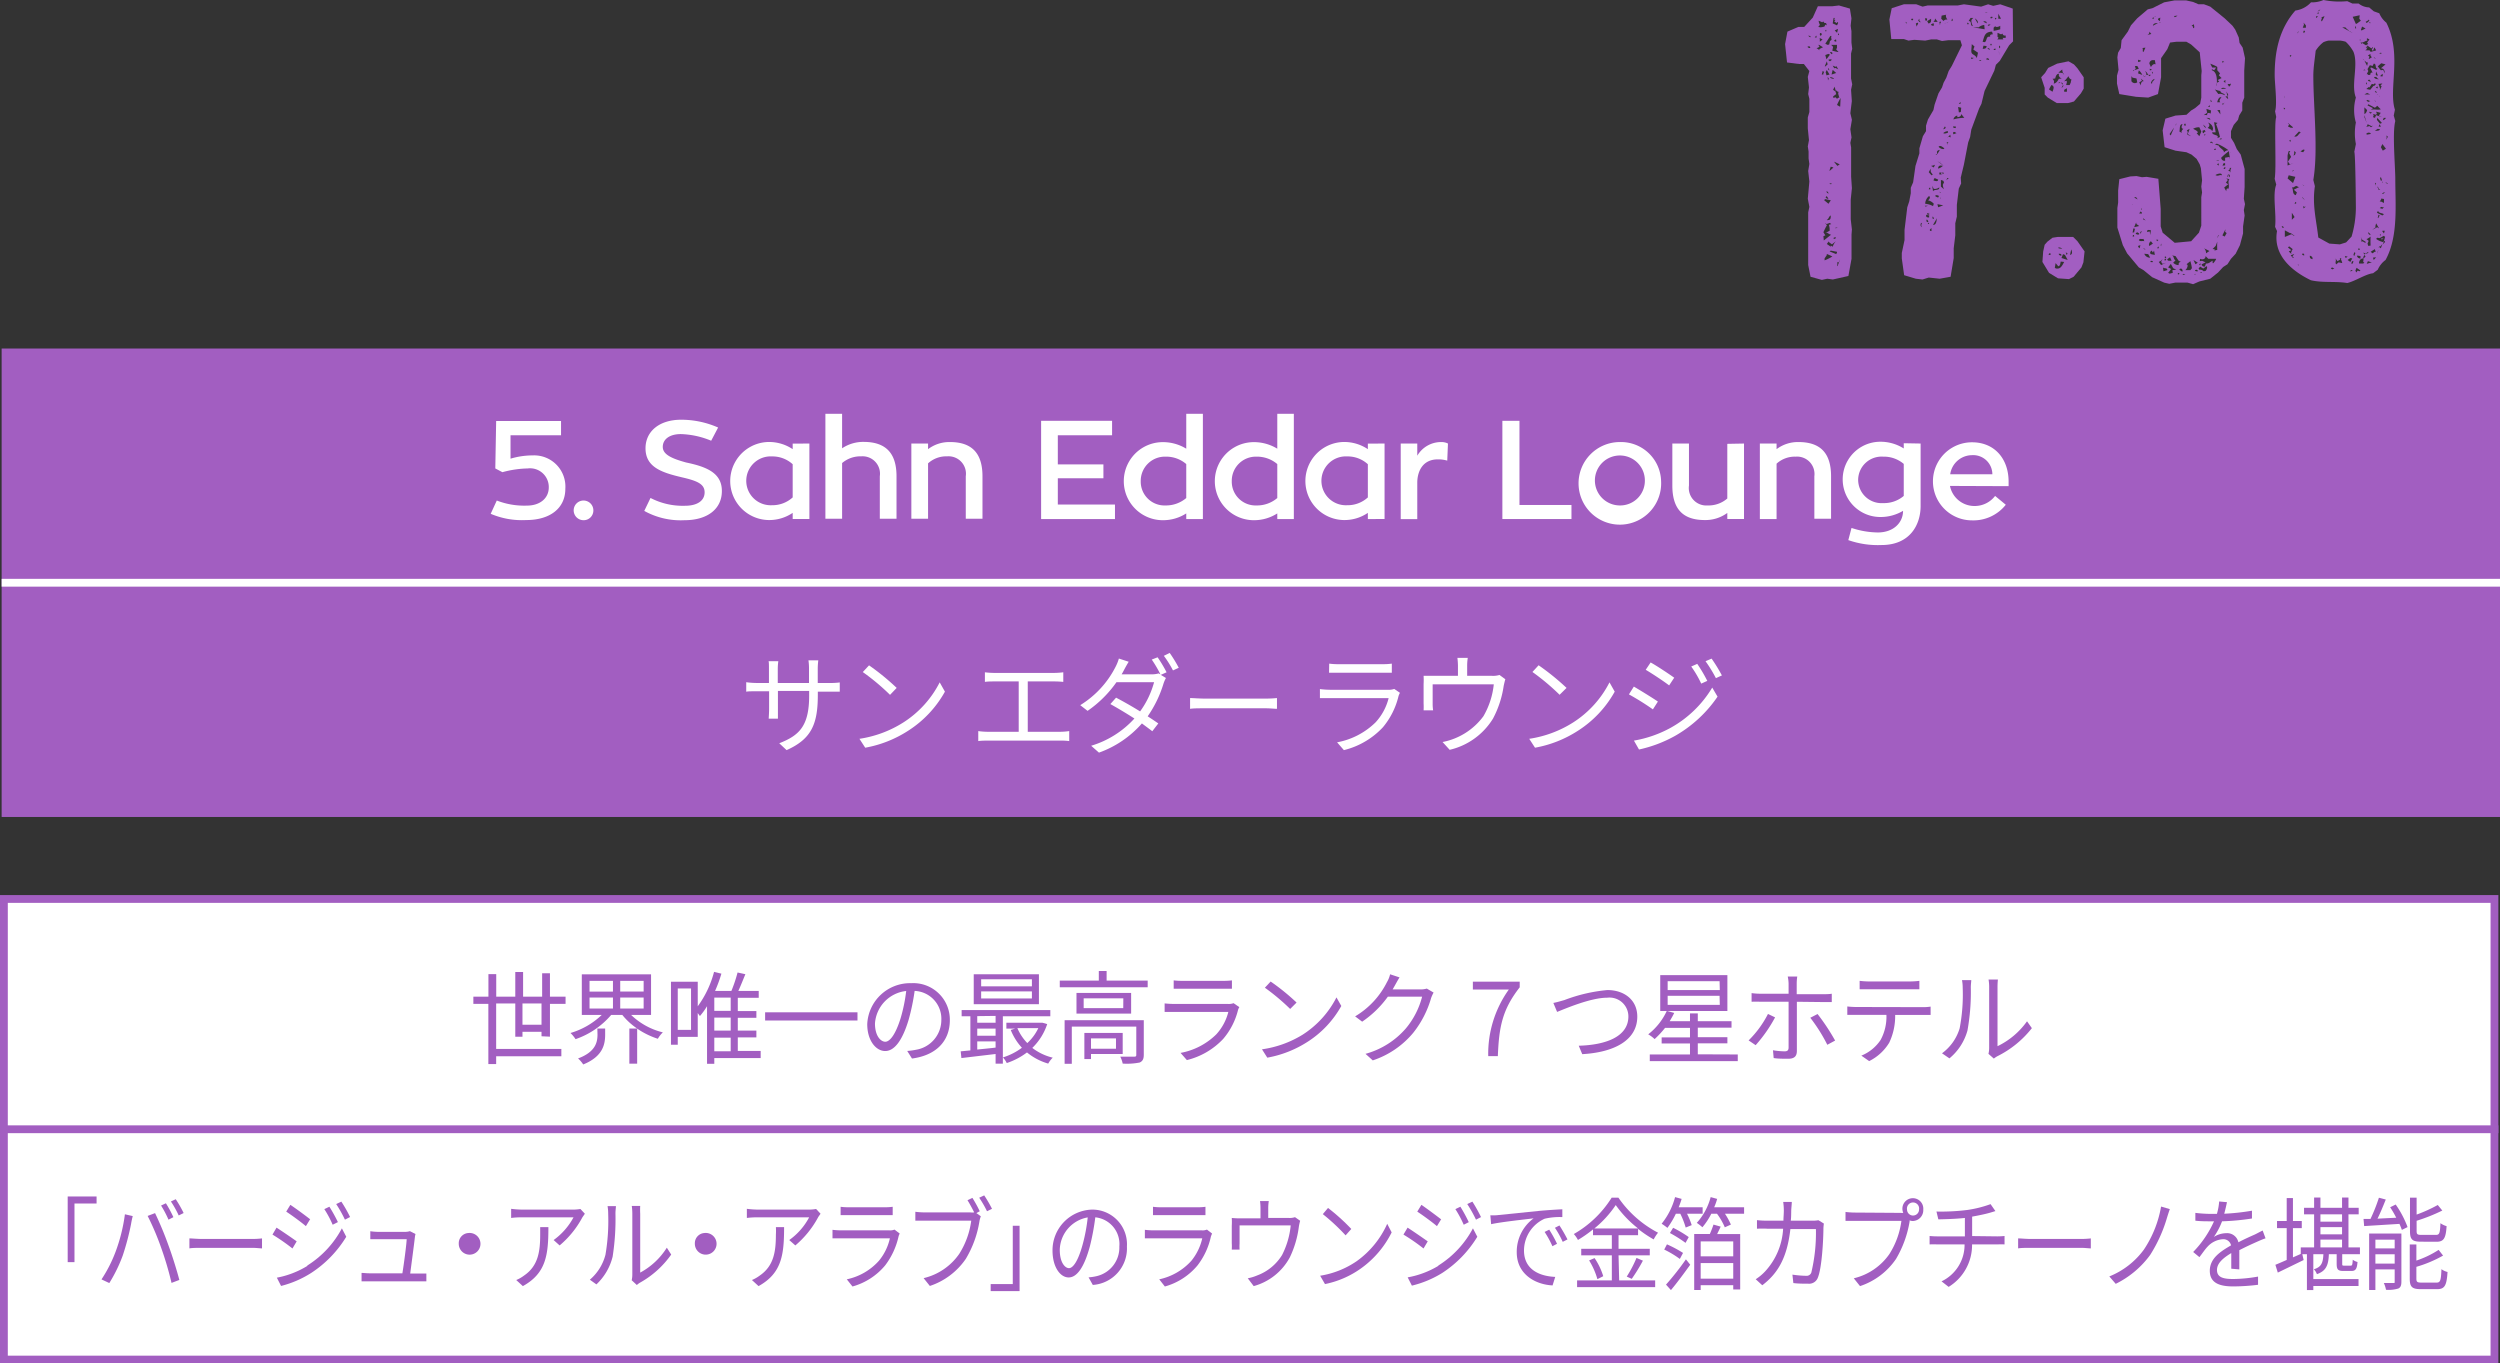
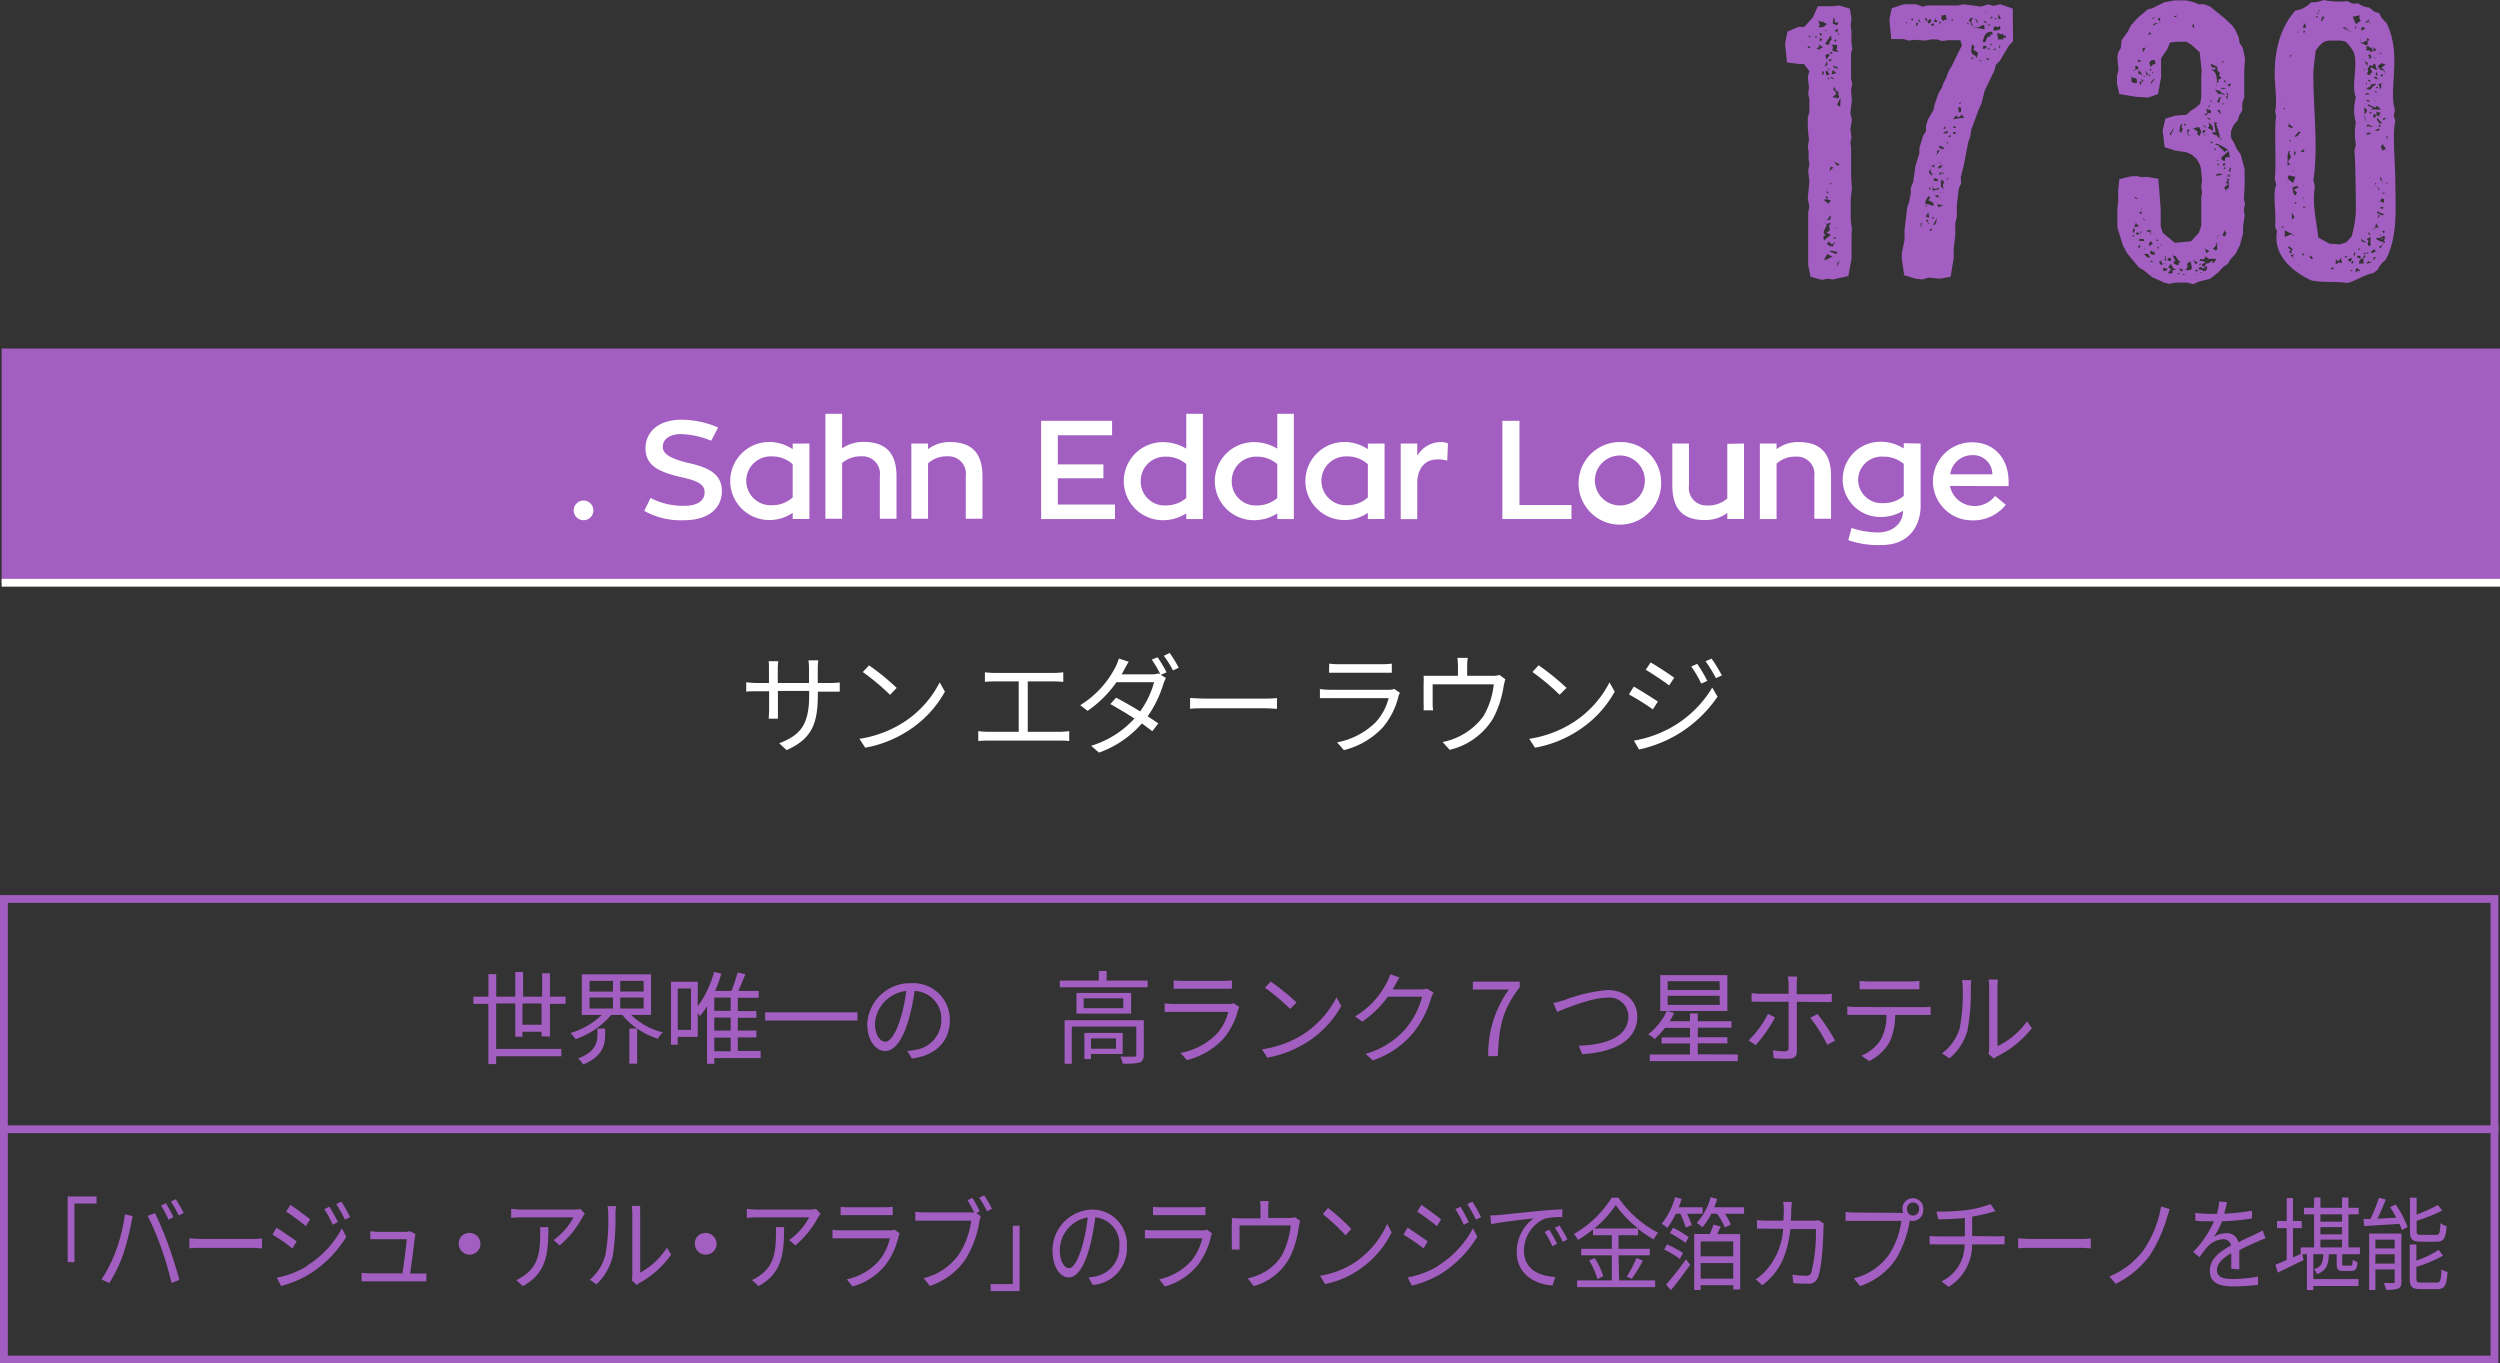
<svg xmlns="http://www.w3.org/2000/svg" viewBox="0 0 320.21 174.64">
  <rect x="0" y="0" width="320.21" height="174.64" fill="#333333" stroke="none" />
  <defs>
    <style>.cls-1{fill:#a25ec1;}.cls-2{fill:#fff;}.cls-3,.cls-4{fill:none;stroke-miterlimit:10;}.cls-3{stroke:#a25ec1;}.cls-4{stroke:#fff;}</style>
  </defs>
  <title>アセット 23</title>
  <g id="レイヤー_2" data-name="レイヤー 2">
    <g id="レイヤー_1-2" data-name="レイヤー 1">
      <path class="cls-1" d="M237.14,2.35l-.1.95.1.7V5.45l.1.8-.15.6v3.2l.15.75-.15.7.1,1.45L237,14.5l.2.85-.2,1.2.15,1.05-.15.7.1.6v3.75l.1,1.45-.15,1.45V28.1l.15,1.3-.05.65v3.1l-.4,2.2-2,.45-.7-.1-.7.15-1.45-.4-.3-1.5V27.2l.15-.7-.2-1.05.2-2.2-.15-1.35.15-.9-.1-.7v-.9l-.1-.65.15-.8-.15-1.5v-1.4l.2-.7v-1.7l-.15-.6.1-.85-.15-1.35.2-.75-.7-.9h-.6L228.89,8l-.25-2.35.3-1.6,1.4-.6h.75l1.1-1.2.65-1.45h1.85l.85-.1,1.4.4ZM231.49,6l.2.15.2,0-.15-.25Zm.4-1.2.05-.1-.25-.15h-.05A.24.24,0,0,0,231.89,4.75Zm.55,0,.1,0,.15,0-.05-.25Zm.65,1.65L233,6.3l.5-.25-.5-.3-.1,0,.15.25c-.05,0-.3.2-.4.15Zm0-3.25-.2.25a2.17,2.17,0,0,1,.25.05,2.13,2.13,0,0,0,.55-.1l.1-.25.2.1-.1-.3h-.2l-.15-.2-.15.1-.45-.2A1.14,1.14,0,0,0,233.09,3.15Zm0,1.25.1.15.15-.15-.05-.2C233.14,4.2,233.09,4.25,233.09,4.4Zm0,.5,0,.4.35-.3-.4-.2Zm.25,4.6h.2l0-.1.1-.25-.2-.1A1.38,1.38,0,0,1,233.34,9.5ZM234,28.85a7.55,7.55,0,0,0-.45.9l.25.4-.25.1.05.55.95-.75c-.1.05-.45-.2-.55-.25l-.2.05.55-.3a1.13,1.13,0,0,1,0-.2,2.13,2.13,0,0,0-.1-.55l.3-.1-.2-.15-.4.15-.2-.15Zm-.35-3.2.55.45.3-.45-.75-.15Zm.35,7-.3.45v.25a6.22,6.22,0,0,0,1-.5l-.65-.3h-.1ZM233.74,4l.2,0-.05-.2Zm0,4.45v.1l.35-.3-.1-.4Zm.65-3.2.2-.15c0-.1-.05-.25-.05-.35l.05-.15h-.15l-.65,1,.3.15.2-.05Zm-.2,1.65-.4.15.15.55.45-.6Zm-.35,2.35.1.4.4-.1L234,9h-.05Zm.1,15.9-.1.1c0,.15.25.2.35.25A.9.9,0,0,0,233.94,25.1Zm.2-.35h.05a.28.28,0,0,0-.25-.3C233.94,24.55,234,24.75,234.14,24.75Zm-.15,3.4c.4,0,.5-.1.5-.5v-.1C234.24,27.7,234.24,28.05,234,28.15Zm0,3.05.5.35,0-.15.25.15a2,2,0,0,1,.4-.7l-.5.4-.4-.3v-.1Zm.15-20.95.1-.25-.15-.2Zm0-1.45.15.2V8.9l-.1-.2Zm.05-1.15.2.15.2-.15V7.6A1.1,1.1,0,0,0,234.19,7.65Zm.35,15.9.05-.15-.05,0-.25.1Zm-.2-1.8,0,.1.5-.45-.35-.1Zm.15,10.3-.15.1.85.35.1-.2v-.1Zm.1-25.15.15-.15-.2-.15-.15.05Zm.35,3.2c-.05-.2-.4-.25-.55-.3C234.44,10.05,234.74,10.1,234.94,10.1ZM234.79,6l-.1.5.65.15.15,0-.3-.3.1-.25V5.75c-.2,0-.35,0-.55,0l-.2,0Zm-.2,3.55.6-.2-.45-.4ZM234.74,3l.55.25.15-.3-.05-.15-.15.15-.3-.2.15-.2-.15,0L235,2.3s0,0,0,0h-.15Zm.35,5.7.4.2c-.05,0-.25-.35-.2-.4l-.2.05-.35-.15.2.35Zm0,3,.1.35-.4.3.05.2.25-.1.2.2.2-.15.1.05c0-.05-.15-.55-.15-.55a2.17,2.17,0,0,0,.05-.25h-.1l-.25-.2,0,.15-.15-.6-.2.4.35.25Zm-.25,18.85.15.05.15-.1v-.1C235,30.4,234.84,30.4,234.84,30.55Zm.25-25.5-.2.2.3.1V5.1Zm.25,16.2.3-.2-.75-.35ZM235,3.9l.3.3.1-.4,0-.1Zm.1,25.35.3-.1h-.3Zm.2-15.8.35.2h.05l.05-1.1A7.55,7.55,0,0,0,235.29,13.45Zm.05,20.35-.05.25.05.05.35-.9-.2.4h-.2Zm.2-29.3c0-.15,0-.2-.15-.2l0,0C235.44,4.35,235.39,4.5,235.54,4.5Z" />
      <path class="cls-1" d="M257.84,5.3l-.5.5-1.2,2-.5.5-.2.75-1.25,2.6-.4,1.65-.3.6-1,2.7-.15.95-.25.7-.55,2.85-.4,1.65.05.75-.3.65-.25,2.1v1.5l-.2.85v1.55l-.2,1.65v1.25l-.4,2.4-1.4.25-1.4-.15-.8.25-.85-.1-1.5-.45-.3-2.15,0-.7.35-1.65v-1.3l.35-2.9.25-.75.2-1.05,0-.7.3-.7.3-2.1.5-1.6,0-.65.45-1.55.4-.65,0-.7.25-.8.7-1.2.15-.7.5-1.45.45-.75.2-.6.35-.65.3-.85.4-.65,1.3-2.65-.2-.65h-1.55l-.8.1-.65-.2h-.75l-.75.15-1.4-.1-.75.1-.6-.2h-1.6L242,2.5l.3-1.45,1.55-.5h1.6l.8.3.65-.15h3.85l.8-.15,2.2.3.9-.3.65.2.9-.2,1.6.55ZM244.24,3c0-.15-.15-.15-.2-.25C244.09,2.8,244.09,3,244.24,3Zm.55-.55c0,.05.05.15.1.15s.15,0,.15-.1,0-.1,0-.1h-.2Zm.7,1a1,1,0,0,1,.2-.4l-.05-.15-.25.1A1.46,1.46,0,0,0,245.49,3.35Zm.2-.85c.05.1.15.25.3.25v0c0-.1-.15-.15-.15-.25V2.4Zm.3,26.25a.33.33,0,0,0,.2.25.38.38,0,0,1-.1-.25.71.71,0,0,1,.1-.3C246.09,28.55,246,28.6,246,28.75Zm.6-26.3c0,.1.1.1.2.1l.05-.25-.2-.1C246.64,2.3,246.59,2.35,246.59,2.45Zm0,23.55a2.55,2.55,0,0,1,1,.3l.1-.3a1.45,1.45,0,0,0-.75-.45.47.47,0,0,0,.25-.35.38.38,0,0,0-.1-.2A1.36,1.36,0,0,0,246.59,26Zm0,.35s0,0,0,0a.93.93,0,0,0,.35-.1h-.4Zm.35,1.1c0-.05-.05-.05-.1-.1l-.15.15a.24.24,0,0,0,.25.25h.15v-.6l-.1.1c0,.05,0,.1,0,.15l0,.15h-.1A.17.17,0,0,0,246.94,27.45Zm-.2.7c0,.15.1.2.25.2a.51.51,0,0,0-.2-.35Zm.1-.8.15-.1c-.05,0-.05,0-.05-.05S246.84,27.3,246.84,27.35Zm0-24.75.15.3c.2,0,.35-.15.35-.35l0-.25Zm.1,26,.15-.05c0-.1-.1-.1-.15-.1Zm.1-6.65.35.4c.05,0,.15-.05.15-.1s-.25-.25-.25-.45V21.6Zm0,2.2h.2v-.2h-.15C247.14,24,247.09,24.05,247.09,24.1Zm.15,5.15v.15l.2.05V29.2ZM247.64,3c-.15,0-.2.1-.3.1,0,.2.2.2.35.2V3Zm.05,18.45.15-.35a1.9,1.9,0,0,1-.5.15Zm-.1,6.6s.1,0,.1-.05-.05-.25-.15-.25h0C247.49,27.8,247.54,28.05,247.59,28.05Zm0-3.55c.15-.3.8-.05.8-.45V24a1.06,1.06,0,0,1-.5.2c-.1,0-.15,0-.2,0l-.2-.4Zm0,4.3h.05c.4,0,.4-.6.45-.85Zm.05-26h.55l-.35-.45A.49.49,0,0,1,247.69,2.75Zm0,20.3a1.18,1.18,0,0,0,.4.1.18.18,0,0,0,.2-.2l-.45-.2Zm.15-20h0ZM248,25c-.05,0-.1.05-.15.1a1,1,0,0,0,.4.2l.1-.2A.72.72,0,0,0,248,25Zm-.05-5.15c.15,0,.45-.5.5-.65-.1,0-.35.1-.35.25v.25C248,19.75,247.94,19.8,247.94,19.85Zm1,1.4a3.05,3.05,0,0,0-.8-.6Zm-.8,4.9.1.4.65-.25Zm.45-4.95a.32.32,0,0,0-.35.35v.05a1.46,1.46,0,0,0,.6-.35Zm-.1-2.5a.26.26,0,0,0-.2.1.87.87,0,0,0,.6.3c.05,0,.1-.05.15-.1C248.89,18.9,248.69,18.7,248.49,18.7Zm-.1-15.65V3h0A0,0,0,0,1,248.39,3.05Zm0,19.05v.25l.2,0c.05,0,.1,0,.1,0a.11.11,0,0,0-.1-.1l.1-.15ZM249.09,3h-.55a.18.18,0,0,0,.05-.15.11.11,0,0,0-.1-.1.38.38,0,0,0-.1.25V3h.55Zm-.65.1c0,.05,0,.05.05.05S248.49,3.05,248.44,3.05Zm0,21.5c0,.05.1.1.15.1s-.1-.1-.15-.15Zm.05-3.75a.3.3,0,0,0,0-.2Zm0,4.65a.28.28,0,0,0,.1-.25ZM248.69,2l-.05.4.3.3a.42.42,0,0,1,.35-.2c.05,0,.1,0,.15,0a.74.74,0,0,1-.2-.45c0-.05,0-.1,0-.15l.2-.05ZM249,24.25a1.33,1.33,0,0,1-.15-.6l.15-.3-.1-.2-.3-.1v.85Zm-.2-2.05,0,.1a.13.13,0,0,0,.15-.15s-.1-.1-.15-.1A.18.18,0,0,0,248.84,22.2Zm.1-5.65c.1,0,.3-.1.3-.2s-.05-.1-.1-.15Zm.6.45v-.2a.92.92,0,0,0-.6.25.3.3,0,0,0,.2.05C249.29,17.1,249.39,17,249.54,17Zm-.45-14h0c.1,0,.15-.05.25-.1Zm.25,20.1c.1-.1.2-.25.35-.3h-.25Zm0-20.2.3-.1A.71.71,0,0,0,249.39,2.85Zm.1,15.7c0-.15,0-.3.2-.35l-.25-.05Zm0-.95.2-.15.25.1-.05-.35ZM250,2.45a2.17,2.17,0,0,1-.05.25H250c.1,0,.1-.05.1-.15s0-.15-.1-.15Zm.15,13.75c0,.2.2.2.35.2l0-.2Zm.05,1,.4-.15c-.1-.05-.2-.15-.3-.15s-.1.05-.15.1Zm1-2.6c0,.3-.25.4-.5.4v-.2a.64.64,0,0,0-.5.5,4.52,4.52,0,0,1,1.4-.2Zm-.3-.2.25-.05.05-.55-.4-.1Zm0-1.1.2,0a.45.45,0,0,0,0-.25v0S250.94,13.25,250.89,13.3Zm1.05-10.2c.05,0,.15,0,.2,0s0-.15-.15-.2Zm.2-.4c.5,0,.1.6.55.65a1.63,1.63,0,0,1-.2-.65c0-.2.1-.25.25-.4h-.35Zm.3,4.65c0,.05,0,.2.1.2a.43.43,0,0,0,.25-.15C252.69,7.4,252.49,7.4,252.44,7.35Zm.05-.75c0,.45.5.35.7.85l.15-.7-.6-.4.15-.4-.35-.3C252.54,6,252.49,6.3,252.49,6.6Zm.95-3.1h-.75l1.5.25-.05-.55A1.26,1.26,0,0,0,253.44,3.5Zm-.1-.55c0-.3-.2-.45-.4-.6A4.17,4.17,0,0,0,253.34,3Zm.1,4.75a.38.38,0,0,0,.25.1c.05,0,.05,0,.05,0v-.1Zm.5-2.35.2.05c.35,0,.2-.7.6-.7l.2,0c-.05,0-.05,0-.05-.1,0-.2.2-.2.35-.2l-.1-.35C254.19,4.1,254.19,4.6,253.94,5.35Zm0,.9c.2,0,.5,0,.5-.35l-.4-.05Zm.5-3.3V2.9c0-.2-.25-.15-.4-.2C254.09,2.9,254.29,2.85,254.44,3Zm-.2-1.4a.38.38,0,0,0,.2.1c.05,0,.1,0,.15,0Zm.15,6.05.4.1-.15-.25C254.54,7.45,254.39,7.5,254.39,7.6Zm.4-1.2c0-.05.05-.05.05-.1s-.15-.15-.25-.15h-.05Zm-.2-3.1a.45.45,0,0,0,.35-.15.3.3,0,0,0-.2,0h-.1Zm.35-1c0,.05.05.05.1.05l.15-.05V2.15l-.2,0S254.94,2.2,254.94,2.3Zm0,3.5.1,0c.05,0,.05,0,.05-.1a.11.11,0,0,0-.1-.1A.18.18,0,0,0,254.94,5.8Zm.85-2.35c-.1,0-.2,0-.25-.1l-.2.2,0,.4a5.23,5.23,0,0,0,.85-.2V3.3A.81.81,0,0,1,255.79,3.45Zm-.25,2.75s-.2.1-.2.2a.17.17,0,0,0,.1,0l.15,0-.05-.25Zm0-3.8c0,.05,0,.1.05.1h0a.26.26,0,0,0,.1-.2h-.2Zm.3,2.35c.1,0,.1,0,.1.1s-.1.15-.15.2l.8,0-.1-.2.2,0c.05,0,.1,0,.15,0s.05,0,.05-.1V4.55c-.05,0-.15,0-.2,0s-.2-.1-.2-.25l-.2.1-.45-.2Zm.1-3V2.4h.35ZM256,6.5c0,.1.05.25.05.35V7a.3.3,0,0,0,0-.2.37.37,0,0,0-.1-.3Zm.15-.65a.11.11,0,0,0-.1.1s0,.2,0,.25l.15-.15-.05-.2Z" />
-       <path class="cls-1" d="M261.94,9.35l.4-.65,1.15-.55,1.45-.3.7.4.45.5.8,1.15v1.45l-.35.6-.9,1.05-.75.2h-1.45l-1.15-.7-.4-.4v-.85l-.45-1.35Zm-.05,22,.35-.4.65-.5.65-.1h2l.55.55L267,32.2l-.15,1.4-.25.65-1,1.2-.6.3-1.4-.1-1.15-.7-.85-1.4.1-1.35Zm.55-19.9.45.3a1.9,1.9,0,0,0,.15-.5.33.33,0,0,0-.3-.35Zm0,21.2v0h.2v-.2h-.15A.18.18,0,0,0,262.44,32.7Zm1.25-23.2c-.3,0-.4.4-.45.6l-.35.05a.48.48,0,0,1,.15.6c.3,0,.55-.35.65-.6l.4-.05a.53.53,0,0,1-.4-.45l.05-.15Zm-.1,24.6h0l-.3-.35-.1.6a.42.42,0,0,0,.35.1c.45,0,.65-.5.85-.85l-.45-.05C263.89,33.75,263.89,34.1,263.59,34.1Zm.05-24.75.6.05a1.19,1.19,0,0,1-.1-.45v0Zm0,1.35c.05,0,.25,0,.25-.1v0C263.79,10.55,263.64,10.55,263.64,10.7Zm0,21.1c0,.1.4.1.5.1a.66.66,0,0,0-.5-.15Zm.4.95c0-.2-.2-.2-.35-.2C263.69,32.7,263.94,32.75,264,32.75Zm0-22.1c0,.15.1.15.2.25a.34.34,0,0,0-.2-.3Zm0,.65c.1-.05.25-.15.25-.3a0,0,0,0,0-.05-.05Zm0,21.8.8.25-.35-.65-.25-.1Zm.2-23.7h-.05a.39.39,0,0,0,.2.2Zm0,1.1.45-.1.05.15-.1.4.45,0,.15-.35s0-.2.1-.35a.61.61,0,0,1-.4-.45A5,5,0,0,1,264.29,10.5Zm.15,1.05v.25l.35,0,0-.3,0-.15Zm.3,21.15.15-.15-.25-.2Zm.45,0a.28.28,0,0,0,.25-.3.94.94,0,0,0-.1-.4Z" />
      <path class="cls-1" d="M271.29,6.75l.35-.6.1-1,.8-1.1.4-.8.8-.9,1.35-1.15.6-.15,1.5-.75,1.35-.25H280l.9.2.7.3h.7l.8.3,1.85,1.5,1,.95.35.5.45,1,.1.7.4.6.3,1.35-.1,1.6v3.45l-.25.65v1l-.4.65-.15.55-.55.65-.35.8v.85l.4.65.35.8.5.7.5,1.85v2.3l-.1,1.5.15.7-.15.75.1.7-.2,1.4v.9l-.4,1.5-.55,1.1-.6.65-.45.7-.55.35-.65.7-1,.8-1.4.35-.8.35-.7-.2h-1.6l-.75.15-.65-.15-1.55-.7-1.1-.9-.6-.35-1.5-1.8-.55-1.05-.7-2.25v-2.5l.1-.7V24.4l.15-1.45,1.4-.35.8-.05.7.15.6-.05,1.5.25.3,3.85V29l.25.8,1.55,1.3,2.1-.2,1-1.1.3-.9V25.25l.1-.6-.1-.75.1-.8-.15-1.55-.15-.5-.4-.7-.65-.55-.65-.3-1.4-.2-1.4-.45-.25-2.15.35-1.5,1.3-.4,1.4-.1.6-.55.5-.3.65-.55.15-.8V9.65l.05-.55-.25-2.4-1.1-1-.6-.35h-1.3l-.8.1-.35.85-.8,1.15V9.9l-.4,2.15-1.25.45-1.55-.1-2.15-.35-.3-1.35v-1l.2-.75-.15-1.6ZM273,10.4a.53.53,0,0,0,.45.25.71.71,0,0,0,.3-.1l-.1-.5-.5-.1-.15-.2Zm.2,15.8h-.05a.17.17,0,0,0-.1.05Zm.15,3.55.1-.45-.2-.05-.1.55Zm-.15.35-.05.2h.2c0-.1,0-.2-.1-.2Zm0-21c.05,0,.1-.05.15-.1l-.15,0Zm.35-.3-.2.2.6-.2-.2-.35h-.3Zm-.2,16.5.45.25c-.1-.15-.15-.3-.3-.3Zm0,3.8.65-.15-.35-.25-.05-.2Zm.35.7a.16.16,0,0,0-.15.15.71.71,0,0,0,.3.1c.1,0,.15-.05.15-.1S273.79,29.75,273.69,29.75Zm.15-22.15v.3c.1-.05.35,0,.35-.2Zm0,1.75.55.2a1.89,1.89,0,0,0-.45-.6Zm.3,22-.3.1a.41.41,0,0,0,.2.3Zm.4-.8a.85.85,0,0,1-.35,0,.27.27,0,0,0-.25.15c.2.25.45.05.7.15Zm-.35-20.55.15.3-.35.2.2.4c0-.25.1-.6.4-.55ZM274,27.35c.1,0,.15,0,.25,0s0,0,.1,0V27.3a.22.22,0,0,0-.2-.2Zm.35,2.3h-.1c-.1,0-.15.2-.15.3Zm-.1-2.85.1.1a.45.45,0,0,0-.05-.25A.18.18,0,0,0,274.29,26.8Zm.55-20.7-.4.05c.15.15-.05.5.15.5Zm-.3,3.55c0,.1.15.15.2.15s.15-.05.15-.1l-.05,0c0,.15-.25,0-.3-.05Zm0,18.3V28c0,.2.2.15.35.25Zm0,3.85a.43.43,0,0,0,.25.15,0,0,0,0,0,.05-.05Zm.15.7a.76.76,0,0,0,.65.5h.1l-.25-.45Zm.1-23.35a.5.5,0,0,1,.15.45l.25,0A1.52,1.52,0,0,0,274.84,9.15Zm.55-5.1v.1a.43.43,0,0,1-.3.35l.55-.15Zm.2,25.45-.25-.05c-.15,0-.25.05-.25.2v.05l.35-.05.05.45Zm-.3-19.95s0,.2.1.2l.2-.15a.3.3,0,0,0-.2,0Zm.3,21.35a.53.53,0,0,0-.25.45.18.18,0,0,0,.05.15l.45-.3Zm.5-23.2-.25,0a.45.45,0,0,0-.45.45l.2.45c.1-.2.35-.5.6-.35Zm-.65,1.1V9h.1s.15,0,.15-.1v0Zm.25,23.3a.33.33,0,0,0-.2.35v0l.1.1.5.1-.1-.55-.15.25Zm-.1,1.3-.1.2c.1-.15.3.15.35-.15Zm.1-22.7h.05v-.1l.05-.15s.3-.25.25-.35a.72.72,0,0,0-.45.55Zm0-1.5.15.3V9.35s0-.15-.1-.15Zm.3-6.95h-.05c-.05,0-.15,0-.15.1a.11.11,0,0,0,.1.1Zm.5.7c-.2,0-.6,0-.65.35ZM276,2.2l.05-.05C276,2.15,276,2.15,276,2.2Zm0,0v0s0,0,.05,0S276,2.25,276,2.2Zm.05-.05,0-.1C276,2.1,276,2.1,276,2.15Zm.25,28.75.15-.15c-.05-.05-.1-.05-.2-.05s-.05,0-.05.05Zm.1.7c0,.1-.1.1-.1.2h.2v-.2Zm.3-29.35-.3.15v.05c0,.1.15.2.25.25Zm-.2.7a.3.3,0,0,1,.2-.05V2.8Zm.5,30.2-.2.25-.3.15.3.4.65-.3-.45.15-.2-.25Zm-.15-1.95a.38.38,0,0,0-.1.2c0,.05.05.1.05.15Zm.25,3.55.5-.15c0-.35-.4-.15-.55-.35Zm.3-1.65c.05,0,.05-.05.05-.1s-.05-.15-.1-.15a.11.11,0,0,0-.1.1Zm-.15.25h.15c0-.05.05-.05.05-.1s-.1-.1-.15-.1S277.24,33.3,277.24,33.35Zm.7-.4-.35.25c0,.15.1.2.25.2l.3,0Zm.1.85-.35.45.4.2-.4.5.2.1.4-.1-.05-.35.5-.05-.4-.2Zm-.15-16.6.15.15c.1-.35.3-.65.4-1l-.55.8Zm.75,15.6-.5-.1c.35.1.2.5.5.65l-.3.3a1,1,0,0,0,.6.3h.1V33.8a.28.28,0,0,1,.3-.25l-.3-.15Zm-.2-30.75.1.15a.81.81,0,0,0,.35-.2Zm.3,13.75a.33.33,0,0,0-.05.3Zm.2,19.15v.2H279a.16.16,0,0,0,.15-.15s0,0-.05,0Zm.2-18.1.35.2c-.2-.15,0-.4.15-.55-.35-.05-.2-.4-.1-.6C279.09,15.9,279.24,16.6,279.14,16.85Zm.35,17.95a.18.18,0,0,0,.05-.15c0-.1-.1-.25-.2-.25s-.2.05-.2.15Zm-.15-19h-.15l.05,0Zm.55,19.4c-.15-.1-.25-.2-.35,0Zm.05-19.35v0h-.15s-.05.1-.05.15.05.1.15.1S279.94,16,279.94,15.85Zm-.05,1,.1.1c.05.05.05.05.1.05L280,17C280,17,280,16.9,279.89,16.9Zm.15,17c.1,0,.15.1.15.2a.87.87,0,0,1-.3.55h.65l.2-.25a5.81,5.81,0,0,0-.2-.9Zm.15-16.7a2.51,2.51,0,0,0,.25-.65l-.35.2.15.25-.15.1.1.1-.05.1.5.2Zm.45-12.7-.05,0h.1Zm.05-1.15.2.1v.2a.13.13,0,0,0,.15-.15c0-.1-.05-.25-.05-.35Zm1,14.15.25-.6-.25-.55a1.47,1.47,0,0,0-.8.2c.1.05.95.45.45.55Zm-.55,17.6c0,.15-.15.15-.25.15v0h.2s.05,0,.1,0Zm-.2-1.75.25.55.3-.2Zm.55,1.45a.18.18,0,0,0-.2-.2l-.15.05c0,.15.15.15.25.15Zm.7-.35-.4-.25-.2.25.1.15a.59.59,0,0,1,.55.2v0l.25-.05a.72.72,0,0,0,.2-.5.11.11,0,0,0-.1-.1Zm-.45-.6a.18.18,0,0,0-.05.15v0h.1l.1-.2Zm.75-1c0,.4-.4.5-.7.35l-.05.3.3-.05.45.2-.5.25a.33.33,0,0,0,.35.3h.05l.15-.4h.1c.3,0,.5-.25.75-.35v.3h.1s.35-.4.35-.55h-1Zm-.7,2.05s.1.1.15.1H282v-.1Zm.6-18.2-.3.1.05.3h.05c.15,0,.1-.25.3-.15Zm-.2-.7c.05.15.15.4.35.4l0-.05Zm.4-2,.1.5-.45.3a1.38,1.38,0,0,1,.45,0v-.1c0-.25.3-.2.45-.1l.05-.4Zm-.3,3.25c0,.05,0,.15.1.15l.15-.15a.22.22,0,0,1-.25,0Zm0,14.6a.77.77,0,0,1,.25.65l.45-.3Zm.3-16.7.5.25v-.05c0-.2-.3-.2-.4-.2Zm.2-1.4s0,0,.1,0,.15,0,.15-.1,0-.1-.05-.1Zm0,2.7.4.2.15.2a.72.72,0,0,0,.1-.35.91.91,0,0,0-.65-.75C283,15.9,283.09,16.15,282.79,16.35Zm.55-7.75.5,0-.25.35-.3-.15V9c.65.2.65,1.1.65,1.6l.3-.15-.2-.2.5-.25-.35-.35.15-.25L284,9V8.6c0-.1-.8-.4-.9-.45Zm.05,9.65a.16.16,0,0,0-.15-.15c-.05,0-.15,0-.15.1l.05.1c.05-.15.2,0,.25.05ZM283.14,13l.2.05-.2-.3Zm.45,2.65.2,1.3h-.45c0,.45,1,.25.65.75l.35-.15a10.37,10.37,0,0,0-.5-1.65l.2-.15Zm.2,15.85-.4.4c.15,0,.45.05.2.2L284,32a7.36,7.36,0,0,1,0-1.05Zm-.05-12.45c-.1,0-.15.05-.15.1s.05.05.1.05.15-.05.15-.1S283.79,19.05,283.74,19.05Zm.4-7c.35-.1.55.05.85.15-.1-.3-.55-.2-.6-.55a2.87,2.87,0,0,1-.7-.2Zm-.45,6.45.5.15c.1.35.75.55.65.9a.71.71,0,0,1,.6-.3,6.18,6.18,0,0,0-1.5-.85Zm.1,3.95c.4.15.45-.1.8,0C284.59,22.05,283.94,22.3,283.79,22.4Zm.45-1.9c-.15-.1-.2-.05-.4,0Zm-.3-9.45V10.6A.69.69,0,0,0,283.94,11.05Zm0,19.45.25-.4-.05-.05Zm.5-18.1c-.25,0-.4.4-.45.65l.4,0c-.25-.25.05-.45.15-.7Zm-.25,8.5h-.05a.16.16,0,0,0-.15.15l.2.1ZM284,14.1l.4.55-.05-.55Zm.55,3.7v-.1s-.25.05-.25.15A.45.45,0,0,0,284.59,17.8Zm.6-6.45c-.2-.1-.55-.2-.65.05ZM285,20.6v-.4l.55-.1,0,.3.05-.3a3.86,3.86,0,0,1-.1-.75,8.16,8.16,0,0,0-1,.85c0,.2.2.4.4.4Zm-.35-7.4c.05.1-.05.15-.05.25l.15-.15Zm0-5.15a.62.62,0,0,1,.15-.1s.1,0,.1,0-.2-.15-.25-.15ZM285,20.9h-.1c-.2,0-.15.25-.25.4a.33.33,0,0,1,.35-.1Zm-.05,9.4.25-.45-.2-.15.05-.35-.4.8Zm-.2-17v.1c.1-.05.1-.2.2-.3Zm.05-2.9.25.25c-.05-.1,0-.3,0-.4Zm0,11.15a.11.11,0,0,0,.1.1c.05,0,.15-.1.15-.15a.11.11,0,0,0-.1-.1C284.94,21.45,284.84,21.5,284.84,21.55Zm.3,1.85.3.2-.5.4v.05l.25.45c0-.15.05-.5.25-.3.25-.4-.15-.85.15-1.25l-.4-.1.2.2Zm-.1-11c.2,0,.2.25.4.25l-.1-.35Zm.3-.1.1-.1c0-.15-.15-.3-.25-.5Zm.05,10.15c.25,0,.05.15.25.25v-.3l-.15-.05c-.15,0-.15.2-.15.3v0l.1,0Zm0-11.55.05,0,.1.2a.51.51,0,0,0,.25-.4.53.53,0,0,1-.4.05Zm.25,10.6v.05a.38.38,0,0,1-.25.35h.2l.15.2a.82.82,0,0,1,.1-.6Zm.15-1.95h-.05l.05.05Z" />
      <path class="cls-1" d="M294,1.35A3.27,3.27,0,0,0,296,.3a3.64,3.64,0,0,0,1.6-.3,10.35,10.35,0,0,0,3.05.15l.65.3.8,0a2.24,2.24,0,0,0,1.35.5l.6.5.7.25a3,3,0,0,0,.9,1.2c2.05,4.05.25,8.5,1.1,11.15l-.15.75.2.7c-.4,1.45,0,5.85,0,7.45,0,3.35.4,7.35-1.25,10.35a3.09,3.09,0,0,0-1,1.25l-.6.45c-.95.1-2.25,1-3.3,1.25-1.55-.25-3.1,0-4.65-.35-2.4-1.15-4.9-3.2-4.35-6.3l-.25-.55c.2-1.55-.35-4.15.15-5.4l-.2-.75c.25-1.4-.1-7.2.2-7.9l-.15-.75c.3-.9-.05-3.6-.05-4.6C291.34,6.6,291.94,3.7,294,1.35Zm-1.75,27.7.15.15.15-.1-.25-.15Zm.3-15,.15-.2-.2-.05Zm0-1.45a.72.72,0,0,0,.1-.35Zm.85,17.25h-.1l-.65-.35v.85l.85-.35.3.2.1,0Zm.15-13.55.05.1.1-.1-.65-.55,0,.05.15.15-.15.25.45.2Zm-.4,3.05a2.64,2.64,0,0,0-.15.6l0,1.25.75-.3-.45.15-.25-.35.4-.6-.25-.5.15-.25ZM293,22.85l.7.6.3-.8-.85-.2Zm.2,8.7-.15.15.45.35-.35.15.35.35-.05-.2.2-.45Zm0-13.5.2.1V18l-.05-.1Zm.1-11v.2h.1l.1-.15Zm.5,25.5-.4.15.3.35.1-.1-.2-.1.25-.3Zm-.3-10.6h.1l.2-.1V21.8A.36.36,0,0,0,293.54,22Zm.6,1.85-.35.2h-.2c.25.3,0,.85.5,1l.15-.35-.4-.35.6-.3h.1Zm-.55,4.35.35-.35-.35-.55Zm.15-8.25h.05c.25,0,.25-.2.3-.4l-.2-.15C293.84,19.55,293.89,19.75,293.74,19.9Zm.15-2.4H294c.35,0,.4-.4.7-.5l-.2-.15h-.05Zm.05,8.6h.1l.15-.1-.15-.15Zm.3-21.8.2-.2L294.39,4Zm.25,29.7-.1-.15h-.05l.15.2ZM295,19.15l-.35.25.35.1.2-.3Zm-.25,4.45.15,0-.05,0Zm.45,2-.35-.4C294.94,25.45,295.09,25.5,295.24,25.65Zm-.35,7,.15.1.15,0c0-.1-.1-.25-.2-.25Zm.1-8.9.1.1h.1V23.8l-.2-.1v-.05h-.05l.05.05Zm.15-20.55-.15.4.4,0v-.3l-.3-.35Zm0,.75L295,4.1l.1.15.15-.25Zm-.05,22.8.3-.25-.15.05-.2-.1Zm.8,6.15c0,.25.15.3.35.35v-.1c0-.2-.15-.3-.35-.35Zm1.05-2.45,1.45.8,1.35.1.8-.25.7-.75a13.26,13.26,0,0,0,.55-3.7s-.05-6.85-.2-7.15l.2-1a7.27,7.27,0,0,1,0-2.75,5.8,5.8,0,0,1,0-3.2c-.65-1.65.35-4.15-.3-5.85a5,5,0,0,0-1-1.3,3.5,3.5,0,0,0-.7-.15h-1.5a3.23,3.23,0,0,0-.65.2,4.17,4.17,0,0,0-1,1.1c-.1,1-.3,2.15-.3,3.2,0,4,.65,9.5,0,13.35l.2.8C296.14,26.25,296.69,28.2,296.94,30.45ZM296.89,2.1l-.2-.05-.05.05.05,0-.05.15.05.05L297,2H297Zm.05-.5-.2.1.25.05L297,1.7V1.6Zm-.1-.15a.38.38,0,0,0,.35-.25Zm.9.65h-.1l-.25.1h-.05l.05.15-.1.25.1.15Zm.95,32.15-.15.15.2.1.25-.1Zm1.05-1-.35.2-.25-.35.05.2-.05.4.15.25-.05-.1.3-.25.45.1v-.1l-.15-.4.05-.15-.2.05ZM300.89,4V4l-.15-.2-.05,0-.3-.3H300C300.24,3.65,300.59,3.8,300.89,4Zm-.3,28.85-.2-.05-.05.1.15.15.2-.25-.05,0Zm.45.2-.35.25.35.25.25-.45Zm-.1-29,.4.15-.4-.2Zm.2,30.55-.1.1v.05a.36.36,0,0,0,.3-.15Zm.2-1.15c-.15,0-.15.25-.15.35.2,0,.2-.2.25-.35Zm0-31.3.4.9.1,0,.55-.4-.2-.25.05-.45Zm.1,30.5.1.15.15-.4-.15-.1Zm.2-29.15.1.2.05-.1-.1-.3Zm.05,31.15.1.25.2-.25.2.1.15-.1-.5-.35Zm.35-1.9-.15,0a.4.4,0,0,0,.45.35l0-.3Zm0-.75h.2v-.1c0-.05-.1-.1-.15-.1Zm.15,1.75.5,0,.15-.1-.15-.1.05-.45C302.34,33.1,302.19,33.35,302.14,33.7Zm.05-28.65.1.3a.56.56,0,0,1,0-.4Zm1,.1c-.25,0-.5.25-.75.25a.18.18,0,0,1-.15-.05l.15.25.05-.15.5.3.25-.15h.05l-.15-.2.3-.4-.3-.15-.05.1Zm-.85-1.35.1.05.5-.25-.45-.25Zm.1,27.15.1-.1.35.2.1-.1-.55-.35-.1-.3Zm.2-23.4v0c0,.05,0,.05.05.05S302.69,7.55,302.64,7.55Zm.15,25,.2-.15h-.1l-.25-.1Zm-.15.35.05.15.25-.25-.15-.2ZM302.89,9l.1,0-.15-.1-.15.1Zm.3-.55.1-.45-.15,0-.3-.25Zm0,3.45-.35.2.75,0Zm-.35,2.7c.2-.05.3-.3.35-.5l-.35-.35Zm0,.15V15l.3.75Zm1.1-8.2-.15-.2.15-.25V6l-.2.2-.5-.35-.15.05.2.15v0H303l.2.2-.25.2.55,0,.15.2.7-.2-.2-.35h-.05Zm-.8-3.6.35-.3-.15-.15v.1L303,2.8Zm-.1,7.8.1.05h.05l-.1-.3Zm0,21.7.1.05.2-.15,0-.1Zm1-21.65-.25-.05-.3.45-.1-.05-.3.25.5.1L304,11h.1l.2-.2-.1-.15Zm-.8,2-.15.1.25.15.25-.1Zm.25,3.35.2.15.25-.2-.2.05-.5-.25V16l-.15.25Zm.2,1-.15-.15h-.2l.05-.05-.3.15.05.15Zm-.1,13.2-.4.25h-.1l.3.25-.15.35.1.3.3-.05A8.1,8.1,0,0,1,303.64,30.3Zm-.3-20.85v.1l0,0h0l.1,0h.2c0-.15.05-.3.2-.3h.1l-.3-.6.15-.05.6.3.2-.15c-.4,0-.1-.65-.5-.65l-.15.3-.35-.1-.3.5.1.25-.2.4Zm-.15,24.3.45-.15h.15v-.05l-.45-.15ZM304.94,14l-.45-.45-.3.25-.85-.45-.1.15.7.35-.3.25C304,13.9,304.54,14.15,304.94,14Zm-1.45-6.75-.1.3.05,0,.35-.2-.2-.3.05-.15-.35.2Zm0,2.95-.2.05c0,.15.25.2.4.2Zm.15,19.9a.6.6,0,0,0-.35-.35C303.39,30,303.39,30.05,303.64,30.1Zm-.15-27.25-.05.1.2,0,.05,0Zm0,11.6.15.1.2-.15-.15,0-.2-.1Zm.15,17.8.25.2.25-.2h.1l.05,0v0l-.1-.3V31.9Zm.6-3.25.05.1-.45.35.65-.35.2.15V29.2l-.35-.6Zm.85-14-.4-.2.25-.35-.6-.15.1.3-.15.1-.3-.1-.05,0,.1.15-.1.25.25.1.15-.35Zm-1.15,18,.1.3.3-.35Zm.25-25.5.1,0L304,7.25H304Zm.1,5.6,0-.1-.3-.4H304C304.14,12.7,304.14,12.9,304.29,13.05Zm-.2-3.25c0,.25.4.3.6.3v0l-.3-.2.05-.1Zm.1,1.85.15.2.1-.1-.2-.15h-.05Zm.35,4.8-.35.25h.15c.15,0,.45,0,.5-.2Zm-.25,7.35-.05-.15.1-.2-.15-.1.05.3v.05Zm0-14.3.2.2.05-.15-.2-.45Zm0,1.6.2.2.1-.25ZM305.49,31l-.05-.15-.1.05.15-.55-.15-.15-.55.3-.3-.05-.15.15a2.65,2.65,0,0,0,.85.4l.15-.1-.15.4Zm-.7-18.55v-.1l-.25-.3-.1.05C304.64,12.05,304.69,12.25,304.79,12.4Zm-.35,2.9.4.5.25-.1-.6-.65Zm0,11.9.7.35.2-.15c-.2-.2-.65-.1-.75-.45Zm.25-2.9.2-.1c-.3.05-.2-.3-.4-.35ZM304.64,32a1.47,1.47,0,0,0-.15.5ZM305,8.1l-.45.4.4.5.3-.05.2.45c0-.35-.1-.65-.5-.65l.6-.5Zm-.45,19.8.05.05.2-.35-.15-.1Zm.6,3.35-.25.3h-.1l-.2.15.15-.05.2.15Zm-.1-20.2-.15-.1.25-.25h-.1l-.4.05.2.6-.05.25Zm-.4,5.15.3.05-.15-.35Zm.25-9.45-.15.15h.1l.25-.1ZM305,25.5l-.2.35.15-.05.4.2,0-.55-.1.05-.2-.1Zm.2,1.05-.2-.05-.2.15.35.1.2-.25Zm-.35,3.65.1-.1-.1-.15h0A.45.45,0,0,0,304.84,30.2Zm0-20.45.3.05.05-.2-.05-.15Zm.25,13.35-.15-.45-.1.2.1.3Zm.05-4.65-.2.4.25.45.4-.25ZM305,30.55l.05-.05.25.1-.05,0-.05,0-.15.1-.05-.05.1,0Zm.1-7.35c0,.1,0,.2.1.25Zm0,1.6.1.05.3-.2-.2,0Zm.05,4.85.2.25.1-.35h-.3Zm.15-14.5-.1.25a.62.62,0,0,0,.4-.3l-.3,0Zm.2,8.15.25.25.1-.05Zm.15-5.95.05.2-.05.35.2-.4Zm.5,17.5-.1,0h-.2Z" />
      <rect class="cls-1" x="0.21" y="44.64" width="320" height="30" />
-       <path class="cls-2" d="M72.41,62.61c0,2.52-2,4-5,4a10.2,10.2,0,0,1-4.56-.8l.78-1.7a9.69,9.69,0,0,0,3.86.65c1.66,0,2.8-.93,2.8-2.33A2.4,2.4,0,0,0,67.59,60a13.27,13.27,0,0,0-3.24.48L63.44,60l.11-6.08h8.31v1.83H65.39v3a9.86,9.86,0,0,1,2.84-.42A4,4,0,0,1,72.41,62.61Z" />
      <path class="cls-2" d="M74.72,66.63A1.26,1.26,0,1,1,76,65.37,1.24,1.24,0,0,1,74.72,66.63Z" />
      <path class="cls-2" d="M92.46,62.89c0,2.35-1.91,3.74-4.78,3.74a9.59,9.59,0,0,1-5.16-1.19l.8-1.66a8.94,8.94,0,0,0,4.43,1c1.53,0,2.5-.63,2.5-1.72s-1-1.48-2.89-1.92c-2.59-.61-4.68-1.29-4.68-3.72,0-2.14,1.73-3.66,4.57-3.66a11.74,11.74,0,0,1,4.73,1l-.89,1.69a10.87,10.87,0,0,0-3.89-.85c-1.47,0-2.31.69-2.31,1.64s1.09,1.48,3,2C90.59,59.8,92.46,60.62,92.46,62.89Z" />
      <path class="cls-2" d="M103.67,56.81v9.67h-2.14v-.79a5.33,5.33,0,0,1-3,.92,5,5,0,0,1,0-10,5.45,5.45,0,0,1,3,.92v-.71Zm-2.14,2.65a3.86,3.86,0,0,0-2.64-1,3.13,3.13,0,1,0,0,6.25,3.84,3.84,0,0,0,2.64-1Z" />
      <path class="cls-2" d="M114.83,61v5.44h-2.14V61a2.23,2.23,0,0,0-2.38-2.55,3.61,3.61,0,0,0-2.45.86v7.13h-2.14V53h2.14v4.42a4.85,4.85,0,0,1,2.81-.82C113.42,56.62,114.83,58,114.83,61Z" />
      <path class="cls-2" d="M125.84,61v5.44H123.7V61a2.23,2.23,0,0,0-2.38-2.55,3.45,3.45,0,0,0-2.45.9v7.09h-2.14V56.81h2.14v.72a4.51,4.51,0,0,1,2.81-.91C124.43,56.62,125.84,58,125.84,61Z" />
      <path class="cls-2" d="M142.81,64.62v1.86h-9.46V53.9h9.09v1.85h-6.95v3.73h5.84v1.78h-5.84v3.36Z" />
      <path class="cls-2" d="M154.07,53V66.48h-2.13v-.72a5.48,5.48,0,0,1-3,.87,5,5,0,0,1,0-10,5.73,5.73,0,0,1,3,.84V53Zm-2.13,10.77V59.44a3.93,3.93,0,0,0-2.65-.95,3.1,3.1,0,0,0-3.18,3.13,3.05,3.05,0,0,0,3.18,3.12A4,4,0,0,0,151.94,63.79Z" />
      <path class="cls-2" d="M165.72,53V66.48H163.6v-.72a5.51,5.51,0,0,1-3,.87,5,5,0,0,1,0-10,5.75,5.75,0,0,1,3,.84V53ZM163.6,63.79V59.44a4,4,0,0,0-2.66-.95,3.09,3.09,0,0,0-3.17,3.13,3.05,3.05,0,0,0,3.17,3.12A4,4,0,0,0,163.6,63.79Z" />
      <path class="cls-2" d="M177.34,56.81v9.67H175.2v-.79a5.3,5.3,0,0,1-3,.92,5,5,0,0,1,0-10,5.45,5.45,0,0,1,3,.92v-.71Zm-2.14,2.65a3.84,3.84,0,0,0-2.64-1,3.13,3.13,0,1,0,0,6.25,3.82,3.82,0,0,0,2.64-1Z" />
      <path class="cls-2" d="M181.53,58.37a3.53,3.53,0,0,1,3.11-1.75,1.84,1.84,0,0,1,.82.19L185.37,59a4,4,0,0,0-1.23-.16c-1.8,0-2.57,1.37-2.61,2.9v4.75h-2.12V56.81h2.12Z" />
      <path class="cls-2" d="M201.28,64.68v1.8h-8.85V53.9h2.19V64.68Z" />
      <path class="cls-2" d="M212.76,61.62a5.29,5.29,0,1,1-5.28-5A5.14,5.14,0,0,1,212.76,61.62Zm-2.08,0a3.2,3.2,0,1,0-3.2,3.12A3.16,3.16,0,0,0,210.68,61.62Z" />
      <path class="cls-2" d="M223.38,56.81v9.67h-2.14V65.7a4.73,4.73,0,0,1-2.88.91c-2.75,0-4.16-1.35-4.16-4.42V56.81h2.13v5.38a2.24,2.24,0,0,0,2.39,2.55,3.67,3.67,0,0,0,2.52-.89v-7Z" />
      <path class="cls-2" d="M234.53,61v5.44h-2.14V61A2.23,2.23,0,0,0,230,58.49a3.47,3.47,0,0,0-2.45.9v7.09h-2.14V56.81h2.14v.72a4.53,4.53,0,0,1,2.81-.91C233.13,56.62,234.53,58,234.53,61Z" />
      <path class="cls-2" d="M246,56.81v8c0,2.46-1.41,5-5,5a11.44,11.44,0,0,1-4.26-.63l.41-1.56a10.92,10.92,0,0,0,3.37.58c2,0,3.23-1.25,3.23-2.77a5.58,5.58,0,0,1-2.91.79,4.82,4.82,0,1,1,0-9.64,5.58,5.58,0,0,1,3,.86v-.67Zm-8,4.63a3,3,0,0,0,3.2,3,3.9,3.9,0,0,0,2.64-.92V59.42a3.93,3.93,0,0,0-2.64-.93,3,3,0,0,0-3.2,2.95Z" />
      <path class="cls-2" d="M249.76,62.24a3.19,3.19,0,0,0,3.12,2.57,3.28,3.28,0,0,0,2.66-1.29l1.37,1.13a5.29,5.29,0,0,1-4.33,2,5,5,0,0,1,0-10c2.89,0,4.69,2.11,4.69,5.05,0,.25,0,.57,0,.57Zm0-1.49h5.43a2.46,2.46,0,0,0-2.64-2.45A2.84,2.84,0,0,0,249.79,60.75Z" />
-       <rect class="cls-2" x="0.5" y="115.14" width="319" height="59" />
      <path class="cls-1" d="M319,115.64v58H1v-58H319m1-1H0v60H320v-60Z" />
      <line class="cls-3" y1="144.64" x2="320" y2="144.64" />
      <line class="cls-2" y1="144.64" x2="320" y2="144.64" />
      <path class="cls-1" d="M69.36,132.73v-.57H66.92v.63H66v-4.26H63.55v5.82H71.9v.94H63.55v1h-1v-7.71H60.63v-.92h1.93v-2.89h1v2.89H66v-3.16h1v3.16h2.44v-3h1v3h2v.92h-2v4.2Zm0-1.48v-2.72H66.92v2.72Z" />
      <path class="cls-1" d="M80.84,130a8.89,8.89,0,0,0,4.06,2.23,3.56,3.56,0,0,0-.64.82,10.19,10.19,0,0,1-2.65-1.3v4.49h-1v-4.5h1A8.66,8.66,0,0,1,79.71,130H78.28a10.5,10.5,0,0,1-4.56,3.1,4.48,4.48,0,0,0-.65-.79,9.74,9.74,0,0,0,4-2.31H74.52V124.8h8.87V130Zm-4.33,1.74h1v.79c0,1.24-.3,2.8-2.81,3.81a3.78,3.78,0,0,0-.66-.77c2.26-.84,2.49-2.1,2.49-3.08Zm-1-4.73h3v-1.38h-3Zm0,2.17h3v-1.41h-3Zm6.93-3.55h-3V127h3Zm0,2.14h-3v1.41h3Z" />
      <path class="cls-1" d="M97.43,135.52H91.49v.74h-.93v-7.38a9.47,9.47,0,0,1-.91,1.26l-.28-.39v3.06H86.81v1h-.87v-8.07h3.43v3.15a13,13,0,0,0,2.09-4.41l.94.23a18.18,18.18,0,0,1-.81,2.21h2.09a17.67,17.67,0,0,0,.79-2.36l1,.22c-.29.7-.6,1.49-.9,2.14h2.61v.88H94.5v1.7h2.38v.86H94.5V132h2.38v.87H94.5v1.74h2.93Zm-8.92-8.91h-1.7v5.3h1.7Zm5.08,1.17h-2.1v1.7h2.1Zm0,2.56h-2.1V132h2.1Zm-2.1,4.31h2.1v-1.74h-2.1Z" />
      <path class="cls-1" d="M109.83,129.66v1.05H98v-1.05Z" />
      <path class="cls-1" d="M116.2,134.61a8.29,8.29,0,0,0,1.11-.15,3.87,3.87,0,0,0,3.26-3.81,3.57,3.57,0,0,0-3.42-3.73,27.68,27.68,0,0,1-.77,3.7c-.79,2.64-1.82,4-3,4s-2.3-1.33-2.3-3.45a5.5,5.5,0,0,1,5.64-5.24,4.68,4.68,0,0,1,4.94,4.73c0,2.71-1.78,4.52-4.85,4.92Zm-.84-4.21a20.9,20.9,0,0,0,.71-3.47,4.49,4.49,0,0,0-4,4.16c0,1.63.76,2.34,1.32,2.34S114.69,132.57,115.36,130.4Z" />
-       <path class="cls-1" d="M134.13,131.17a7.49,7.49,0,0,1-1.91,3.05,6.93,6.93,0,0,0,2.62,1.25,3.26,3.26,0,0,0-.58.76,7.61,7.61,0,0,1-2.72-1.43,8.94,8.94,0,0,1-2.59,1.36,3.05,3.05,0,0,0-.5-.73v.81h-.93V135l-4.38.52-.09-.86,1.24-.12v-4.37h-1.12v-.8h11.36v.8h-6.08v5.27a7.93,7.93,0,0,0,2.44-1.24,7.41,7.41,0,0,1-1.43-2.28l.56-.17H128.9V131h4.47l.17,0Zm-1.06-2.55h-8.35v-3.83h8.35Zm-7.9,1.53V131h2.35v-.88Zm0,2.51h2.35v-.91h-2.35Zm0,1.77c.74-.08,1.55-.15,2.35-.25v-.79h-2.35Zm7-9h-6.5v.9h6.5Zm0,1.55h-6.5v.91h6.5Zm-1.86,4.71a6.31,6.31,0,0,0,1.27,1.91,6.16,6.16,0,0,0,1.41-1.91Z" />
      <path class="cls-1" d="M147,125.6v.85H135.74v-.85h5v-1.23h1v1.23Zm-.5,9.49c0,.52-.12.81-.52,1a8.38,8.38,0,0,1-2.18.14,3.62,3.62,0,0,0-.31-.89c.83,0,1.56,0,1.79,0s.26-.07.26-.25v-3.6h-8.26v4.77h-.92v-5.59h10.14Zm-1.62-7.91v2.65h-7v-2.65Zm-1,.69H138.8v1.26h5.07ZM139.74,135v.65h-.85V132.3h4.91V135Zm0-2v1.33h3.2V133Z" />
      <path class="cls-1" d="M158.74,129a1.49,1.49,0,0,0-.17.37,9,9,0,0,1-1.9,3.7,9.47,9.47,0,0,1-4.65,2.71l-.81-.92a8.77,8.77,0,0,0,4.58-2.38,6.63,6.63,0,0,0,1.54-2.87h-6.9c-.31,0-.81,0-1.26,0v-1.09a12.21,12.21,0,0,0,1.26.07h6.85a1.75,1.75,0,0,0,.72-.1Zm-8.41-3.43a8.37,8.37,0,0,0,1.17.06h5.1a8.5,8.5,0,0,0,1.19-.06v1.07c-.31,0-.76,0-1.2,0H151.5c-.41,0-.82,0-1.17,0Z" />
      <path class="cls-1" d="M166.84,132.53a12.28,12.28,0,0,0,4.34-4.78l.62,1.1a12.89,12.89,0,0,1-4.37,4.62,14.11,14.11,0,0,1-5.11,2l-.68-1.07A13.47,13.47,0,0,0,166.84,132.53Zm-.77-4.12-.82.82a27.79,27.79,0,0,0-3.24-2.72l.74-.79A27.81,27.81,0,0,1,166.07,128.41Z" />
      <path class="cls-1" d="M183.62,127.13a5.24,5.24,0,0,0-.31.68,12.84,12.84,0,0,1-2.3,4.48,11.39,11.39,0,0,1-5.18,3.53l-.93-.84a10.5,10.5,0,0,0,5.18-3.27,10.35,10.35,0,0,0,2.07-4.05h-4.39a13.07,13.07,0,0,1-3.29,3.2l-.9-.68a10.62,10.62,0,0,0,4.08-4.39,3.46,3.46,0,0,0,.4-1l1.21.4c-.22.34-.45.77-.58,1s-.2.36-.31.54h3.53a2.78,2.78,0,0,0,.85-.11Z" />
      <path class="cls-1" d="M193.26,126.74h-4.61v-1h6v.72c-2.24,2.87-2.65,5.08-2.8,8.81h-1.23A14.12,14.12,0,0,1,193.26,126.74Z" />
      <path class="cls-1" d="M200.38,128.09a20.66,20.66,0,0,1,5.5-1.28c2.13,0,3.83,1.24,3.83,3.4,0,3.09-3.07,4.59-7.05,4.81l-.45-1.08c3.37-.09,6.36-1.11,6.36-3.75a2.42,2.42,0,0,0-2.72-2.4c-2.12,0-5.4,1.42-6.41,1.82l-.48-1.15C199.43,128.37,199.89,128.23,200.38,128.09Z" />
      <path class="cls-1" d="M222.58,135.06v.85H211.31v-.85h5.15v-1.41h-3.63v-.78h3.63v-1.22h-3.19a11.78,11.78,0,0,1-1.34,1.44,4.27,4.27,0,0,0-.82-.61,8.09,8.09,0,0,0,2.38-3l.95.26c-.17.36-.38.72-.58,1.06h2.6v-1h1v1h4.32v.83h-4.32v1.22h3.79v.78h-3.79v1.41Zm-1.33-5.57h-8.6V124.9h8.6Zm-1-3.81H213.6v1.13h6.68Zm0,1.87H213.6v1.16h6.68Z" />
      <path class="cls-1" d="M227.36,130.31a18.17,18.17,0,0,1-2.49,3.56l-.9-.61a13.09,13.09,0,0,0,2.48-3.39Zm2.79-2v6.3c0,.68-.33,1-1.12,1-.55,0-1.31,0-1.85-.09l-.09-1a9.55,9.55,0,0,0,1.5.14c.35,0,.5-.14.5-.49,0-.7,0-5.15,0-5.76v-.1h-3.62a9.93,9.93,0,0,0-1.12,0v-1.11a7.94,7.94,0,0,0,1.11.08h3.63V126a4.73,4.73,0,0,0-.11-.92h1.22a6.05,6.05,0,0,0-.07.92v1.34h3.43c.31,0,.74,0,1.06-.06v1.07c-.35,0-.74,0-1,0Zm2.65,1.57a27,27,0,0,1,2.25,3.4l-1,.54a21.14,21.14,0,0,0-2.18-3.46Z" />
      <path class="cls-1" d="M246.28,129a6,6,0,0,0,1-.07V130l-1,0h-3.54a7.93,7.93,0,0,1-.76,3.55,6.24,6.24,0,0,1-2.57,2.36l-1-.7a5.4,5.4,0,0,0,2.46-2,6.21,6.21,0,0,0,.75-3.22h-3.88c-.41,0-.78,0-1.13,0v-1.08a9.79,9.79,0,0,0,1.13.07Zm-6.9-2.29c-.43,0-.86,0-1.19,0v-1.08a10.75,10.75,0,0,0,1.17.08h5.27a10.1,10.1,0,0,0,1.21-.08v1.08c-.38,0-.83,0-1.21,0Z" />
      <path class="cls-1" d="M248.74,134.91a6.15,6.15,0,0,0,2.26-3.2,23,23,0,0,0,.39-5.22,4.94,4.94,0,0,0-.09-.95h1.19c0,.16-.06.55-.06.94A27.71,27.71,0,0,1,252,132a7.08,7.08,0,0,1-2.31,3.56Zm5.95.07a3.24,3.24,0,0,0,.09-.73v-7.79a5.39,5.39,0,0,0-.08-1h1.2a9.25,9.25,0,0,0-.05,1V134a9.91,9.91,0,0,0,3.78-3.19l.62.88a12.93,12.93,0,0,1-4.43,3.6,2.79,2.79,0,0,0-.44.3Z" />
      <path class="cls-1" d="M8.67,153.25h3.7v.9H9.54v7.51H8.67Z" />
      <path class="cls-1" d="M16,155.53l1,.23c-.07.29-.16.66-.21,1a32.89,32.89,0,0,1-1.07,4.06A19.27,19.27,0,0,1,14,164.34l-1-.47a17.58,17.58,0,0,0,1.8-3.53A21.79,21.79,0,0,0,16,155.53Zm2.91.21.95-.36a43.69,43.69,0,0,1,1.71,4.11c.48,1.29,1.1,3.28,1.4,4.45l-1,.38a41.59,41.59,0,0,0-1.32-4.48A34.18,34.18,0,0,0,18.91,155.74Zm3.3.16-.63.32a13.55,13.55,0,0,0-.95-1.81l.62-.29A15.86,15.86,0,0,1,22.21,155.9Zm1.31-.53-.63.31a12.76,12.76,0,0,0-1-1.79l.62-.29A14.79,14.79,0,0,1,23.52,155.37Z" />
      <path class="cls-1" d="M24.26,158.62c.35,0,1,.07,1.62.07H32.3a10.74,10.74,0,0,0,1.26-.07v1.28c-.23,0-.72-.07-1.25-.07H25.88c-.64,0-1.26,0-1.62.07Z" />
      <path class="cls-1" d="M38,159l-.54.91a25.74,25.74,0,0,0-2.56-1.78l.52-.89C36.13,157.7,37.5,158.63,38,159Zm1.35,3.1a12.54,12.54,0,0,0,4.44-4.77l.56,1.08a14.5,14.5,0,0,1-4.5,4.64A13.18,13.18,0,0,1,36,164.71l-.54-1.06A11.51,11.51,0,0,0,39.37,162.14Zm.38-5.95-.55.9c-.56-.48-1.84-1.42-2.52-1.86l.53-.87C37.9,154.79,39.25,155.79,39.75,156.19Zm3.55.38-.67.34a13.23,13.23,0,0,0-1.07-2l.65-.31A20.87,20.87,0,0,1,43.3,156.57Zm1.56-.65-.66.34a16.22,16.22,0,0,0-1.12-2l.66-.31A17.42,17.42,0,0,1,44.86,155.92Z" />
      <path class="cls-1" d="M53.68,163.12c.26,0,.68,0,.93,0v1l-.89,0H47.31c-.37,0-.64,0-1,0v-1.08c.29,0,.61.05,1,.05h4.23c.18-1.09.52-3.63.55-4.37H48.37c-.34,0-.64,0-.94,0V157.7a7.3,7.3,0,0,0,.93.08h3.56a1.86,1.86,0,0,0,.58-.09l.72.37a2.27,2.27,0,0,0-.08.41c-.1.88-.44,3.45-.6,4.65Z" />
      <path class="cls-1" d="M60,157.93a1.39,1.39,0,1,1-1.24,1.38A1.31,1.31,0,0,1,60,157.93Z" />
      <path class="cls-1" d="M74.91,155.46c-.08.13-.23.33-.32.47a12.21,12.21,0,0,1-2.91,3.59l-.77-.69a8.6,8.6,0,0,0,2.55-2.91H66.8a10.19,10.19,0,0,0-1.33.08v-1.17a11.39,11.39,0,0,0,1.33.1h6.72a5.18,5.18,0,0,0,.82-.08Zm-4.67,1.72c0,3.52-.28,5.9-3.27,7.55l-.85-.78a4.31,4.31,0,0,0,1-.57c1.82-1.24,2.07-3.09,2.07-5.27,0-.31,0-.59,0-.93Z" />
      <path class="cls-1" d="M75.55,163.91a6.25,6.25,0,0,0,2-3.2,25.67,25.67,0,0,0,.35-5.22,6,6,0,0,0-.08-1h1.07c0,.16-.06.55-.06.94a31.11,31.11,0,0,1-.36,5.52,7.26,7.26,0,0,1-2.08,3.56Zm5.36.07a3.26,3.26,0,0,0,.08-.73v-7.79a7.33,7.33,0,0,0-.07-1H82a9.25,9.25,0,0,0,0,1V163a9.16,9.16,0,0,0,3.41-3.19l.56.88a12.08,12.08,0,0,1-4,3.6,2.31,2.31,0,0,0-.4.3Z" />
      <path class="cls-1" d="M90.22,157.93A1.39,1.39,0,1,1,89,159.31,1.31,1.31,0,0,1,90.22,157.93Z" />
      <path class="cls-1" d="M105.1,155.46c-.09.13-.24.33-.32.47a12.38,12.38,0,0,1-2.91,3.59l-.78-.69a8.38,8.38,0,0,0,2.55-2.91H97a10.34,10.34,0,0,0-1.34.08v-1.17a11.56,11.56,0,0,0,1.34.1h6.71a5,5,0,0,0,.82-.08Zm-4.67,1.72c0,3.52-.29,5.9-3.27,7.55l-.85-.78a4.5,4.5,0,0,0,1-.57c1.81-1.24,2.07-3.09,2.07-5.27a7.55,7.55,0,0,0,0-.93Z" />
      <path class="cls-1" d="M115.24,158a1.8,1.8,0,0,0-.15.37,9.55,9.55,0,0,1-1.71,3.7,8.35,8.35,0,0,1-4.19,2.71l-.73-.92a7.61,7.61,0,0,0,4.12-2.38,6.86,6.86,0,0,0,1.4-2.87h-6.22c-.28,0-.72,0-1.13,0v-1.09a9.87,9.87,0,0,0,1.13.07h6.17a1.38,1.38,0,0,0,.64-.1Zm-7.57-3.43a6.83,6.83,0,0,0,1,.06h4.6a7,7,0,0,0,1.07-.06v1.07c-.29,0-.68,0-1.08,0h-4.59c-.36,0-.74,0-1,0Z" />
      <path class="cls-1" d="M125.06,155.38l.57.41a3,3,0,0,0-.18.65,13.44,13.44,0,0,1-1.74,4.79,9,9,0,0,1-4.61,3.48l-.8-1a7.69,7.69,0,0,0,4.57-3.12,10.47,10.47,0,0,0,1.53-4.24h-6c-.46,0-.87,0-1.16,0v-1.14a10.25,10.25,0,0,0,1.17.08h5.86a2.33,2.33,0,0,0,.51,0c-.25-.5-.6-1.15-.86-1.56l.63-.3a16.57,16.57,0,0,1,.94,1.71Zm1-2.27a15.86,15.86,0,0,1,1,1.72l-.64.31a13.59,13.59,0,0,0-1-1.73Z" />
      <path class="cls-1" d="M130.59,165.37h-3.7v-.9h2.83V157h.87Z" />
      <path class="cls-1" d="M139.43,163.61a6.43,6.43,0,0,0,1-.15,3.76,3.76,0,0,0,2.94-3.81,3.44,3.44,0,0,0-3.08-3.73,30.76,30.76,0,0,1-.69,3.7c-.71,2.64-1.64,4-2.72,4s-2.07-1.33-2.07-3.45a5.21,5.21,0,0,1,5.08-5.24,4.44,4.44,0,0,1,4.45,4.73,4.69,4.69,0,0,1-4.37,4.92Zm-.76-4.21a22,22,0,0,0,.65-3.47,4.32,4.32,0,0,0-3.58,4.16c0,1.63.68,2.34,1.18,2.34S138.08,161.57,138.67,159.4Z" />
      <path class="cls-1" d="M155.25,158c-.05.11-.12.28-.15.37a9.27,9.27,0,0,1-1.71,3.7,8.35,8.35,0,0,1-4.19,2.71l-.72-.92a7.69,7.69,0,0,0,4.12-2.38,7,7,0,0,0,1.39-2.87h-6.21c-.29,0-.73,0-1.14,0v-1.09a9.9,9.9,0,0,0,1.14.07h6.16a1.43,1.43,0,0,0,.65-.1Zm-7.57-3.43a7,7,0,0,0,1.06.06h4.6a6.82,6.82,0,0,0,1.06-.06v1.07c-.28,0-.68,0-1.08,0h-4.58c-.37,0-.74,0-1.06,0Z" />
      <path class="cls-1" d="M166.53,156.36a6.56,6.56,0,0,0-.17.78,12.77,12.77,0,0,1-1.15,3.9,7.5,7.5,0,0,1-4.63,3.69l-.76-1a5.82,5.82,0,0,0,1.21-.37,6.3,6.3,0,0,0,3.18-2.61,10.49,10.49,0,0,0,1.11-3.8h-6.55v2.33a6.23,6.23,0,0,0,0,.77h-1a7.15,7.15,0,0,0,0-.82V157a8.53,8.53,0,0,0,0-1,9.18,9.18,0,0,0,1.09.05h2.59v-1.21a7.45,7.45,0,0,0-.06-1h1.12a6.19,6.19,0,0,0-.07,1V156h2.62a2.2,2.2,0,0,0,.81-.1Z" />
      <path class="cls-1" d="M173.78,161.53a11.8,11.8,0,0,0,3.9-4.78l.57,1.1a12.5,12.5,0,0,1-3.94,4.62,12,12,0,0,1-4.6,2l-.62-1.07A11.44,11.44,0,0,0,173.78,161.53Zm-.7-4.12-.73.82a25.84,25.84,0,0,0-2.92-2.72l.67-.79A25.66,25.66,0,0,1,173.08,157.41Z" />
      <path class="cls-1" d="M182.87,159l-.54.91a24.78,24.78,0,0,0-2.57-1.78l.53-.89C181,157.7,182.35,158.63,182.87,159Zm1.35,3.1a12.54,12.54,0,0,0,4.44-4.77l.56,1.08a14.5,14.5,0,0,1-4.5,4.64,13.29,13.29,0,0,1-3.88,1.62l-.54-1.06A11.51,11.51,0,0,0,184.22,162.14Zm.38-5.95-.55.9c-.56-.48-1.84-1.42-2.52-1.86l.53-.87C182.75,154.79,184.09,155.79,184.6,156.19Zm3.54.38-.66.34a14.16,14.16,0,0,0-1.07-2l.64-.31A18.9,18.9,0,0,1,188.14,156.57Zm1.57-.65-.66.34a16.22,16.22,0,0,0-1.12-2l.66-.31A19.09,19.09,0,0,1,189.71,155.92Z" />
      <path class="cls-1" d="M191.91,155.63l5.08-.52c1.26-.12,2.35-.18,3.12-.22v1a8.5,8.5,0,0,0-2.27.21,4.49,4.49,0,0,0-2.64,4.07c0,2.51,2.1,3.3,4,3.38l-.34,1.09c-2.14-.1-4.59-1.38-4.59-4.25a5.33,5.33,0,0,1,2.16-4.34c-1,.13-4.18.46-5.44.75l-.1-1.14C191.32,155.68,191.69,155.66,191.91,155.63Zm7.52,3.68-.59.31a12.65,12.65,0,0,0-1-1.83l.59-.29A15.19,15.19,0,0,1,199.43,159.31Zm1.34-.56-.61.31a12,12,0,0,0-1-1.8l.58-.3A20.39,20.39,0,0,1,200.77,158.75Z" />
      <path class="cls-1" d="M207.39,164H212v.86H202V164h4.45v-3.21h-3.92v-.84h3.92v-1.74h-2.41v-.74a16.74,16.74,0,0,1-1.93,1.35,3.37,3.37,0,0,0-.53-.76,13.78,13.78,0,0,0,4.85-4.66h.86a14.07,14.07,0,0,0,5.08,4.49,4.69,4.69,0,0,0-.56.86,15,15,0,0,1-2-1.35v.81h-2.5v1.74h4v.84h-4Zm-3.15-2.86a8.69,8.69,0,0,1,1.11,2.32l-.75.38a9.3,9.3,0,0,0-1.06-2.4Zm5.58-3.79a14.17,14.17,0,0,1-2.87-3,13.68,13.68,0,0,1-2.74,3Zm-1.46,6.16a15.48,15.48,0,0,0,1.25-2.39l.82.35A21.19,21.19,0,0,1,209,163.8Z" />
      <path class="cls-1" d="M216.08,155.46a9.44,9.44,0,0,1,.6,1.46l-.77.31a10.45,10.45,0,0,0-.69-1.77h-.57a10.68,10.68,0,0,1-1.08,1.81,8.79,8.79,0,0,0-.74-.53,9.13,9.13,0,0,0,1.72-3.41l.84.23a10.48,10.48,0,0,1-.38,1.07h3.07v.83Zm-2.57,3.92a15,15,0,0,1,2.06,1.1l-.41.77a12.2,12.2,0,0,0-2-1.2Zm-.12,5.16a35.42,35.42,0,0,0,2.55-3.24l.55.69c-.76,1.06-1.68,2.31-2.47,3.25Zm2.5-5.35a16.43,16.43,0,0,0-2-1.26l.41-.67a14.88,14.88,0,0,1,2,1.19Zm4.5-2.08c-.15.34-.31.65-.45.95h2.95v7.1H222v-.55h-4.17v.62H217v-7.17h2a11.9,11.9,0,0,0,.47-1.21Zm3-2.48v.83h-2.45a9,9,0,0,1,.76,1.39l-.78.35a8.36,8.36,0,0,0-1-1.74h-.73a8.51,8.51,0,0,1-1.14,1.73,6.88,6.88,0,0,0-.72-.56,7.93,7.93,0,0,0,1.78-3.3l.83.23a7.53,7.53,0,0,1-.38,1.07ZM222,159h-4.17v1.92H222Zm0,4.78v-2h-4.17v2Z" />
      <path class="cls-1" d="M233.61,156.72a5.45,5.45,0,0,0-.06.64c0,1.25-.18,5-.71,6.28a1.19,1.19,0,0,1-1.25.78c-.6,0-1.28,0-1.89-.08l-.12-1.08a13.33,13.33,0,0,0,1.75.15A.64.64,0,0,0,232,163a21.92,21.92,0,0,0,.59-5.58h-3.27c-.42,3.73-1.64,5.71-3.6,7.2l-.84-.77a6.31,6.31,0,0,0,1.2-1,8.74,8.74,0,0,0,2.31-5.47h-2a11.65,11.65,0,0,0-1.35,0v-1.1a11.49,11.49,0,0,0,1.33.07h2.06c0-.41.05-.85.05-1.32a8.09,8.09,0,0,0-.08-1.08h1.1c0,.3-.06.75-.07,1.07s0,.91-.06,1.33h2.79a3.84,3.84,0,0,0,.75-.06Z" />
      <path class="cls-1" d="M243.39,155.35a2.68,2.68,0,0,0,.39,0,1.34,1.34,0,1,1,2.56-.41,1.38,1.38,0,0,1-1.31,1.45,1.11,1.11,0,0,1-.44-.08l0,.15a13.84,13.84,0,0,1-1.74,4.79,9,9,0,0,1-4.61,3.48l-.8-1a7.72,7.72,0,0,0,4.57-3.12,10.47,10.47,0,0,0,1.53-4.24h-6c-.46,0-.87,0-1.16,0v-1.14a10.09,10.09,0,0,0,1.17.08Zm2.41-.43a.78.78,0,1,0-1.54,0,.77.77,0,1,0,1.54,0Z" />
      <path class="cls-1" d="M255.83,158.36a9.12,9.12,0,0,0,.92-.05v1.08a8.42,8.42,0,0,0-.9,0h-3.26a6.28,6.28,0,0,1-3,5.44l-.91-.71a5.18,5.18,0,0,0,2.95-4.73h-3.48a10.35,10.35,0,0,0-1,0v-1.08a10.08,10.08,0,0,0,1,.05h3.52V156c-1.18.13-2.5.16-3.4.18l-.24-1a26.93,26.93,0,0,0,3.93-.2,14.69,14.69,0,0,0,3-.75l.62.89-.66.2c-.58.17-1.48.36-2.32.51v2.49Z" />
      <path class="cls-1" d="M258.49,158.62c.36,0,1,.07,1.63.07h6.42a10.74,10.74,0,0,0,1.26-.07v1.28c-.24,0-.73-.07-1.25-.07h-6.43c-.64,0-1.26,0-1.63.07Z" />
      <path class="cls-1" d="M277.55,156a18.62,18.62,0,0,1-2.15,4.74,12,12,0,0,1-4.41,3.7l-.82-.95a10.19,10.19,0,0,0,4.43-3.44,14.29,14.29,0,0,0,2.2-5.51l1.12.33C277.78,155.25,277.64,155.71,277.55,156Z" />
      <path class="cls-1" d="M285.79,162.5c0-.5,0-1.33,0-2-1.08.65-1.83,1.32-1.83,2.16,0,1,.9,1.16,2.1,1.16a19,19,0,0,0,3.16-.31l0,1.05a26.39,26.39,0,0,1-3.18.21c-1.66,0-3-.39-3-2s1.38-2.48,2.72-3.26a1,1,0,0,0-1-.79,2.92,2.92,0,0,0-2,.95c-.33.35-.65.83-1.05,1.35l-.8-.66a13.58,13.58,0,0,0,2.67-3.93h-.48c-.49,0-1.28,0-1.91-.08v-1a17.4,17.4,0,0,0,2,.13c.24,0,.49,0,.76,0a7.59,7.59,0,0,0,.29-1.59l1,.09c-.08.36-.19.89-.35,1.48a28.77,28.77,0,0,0,3.55-.39l0,1a30.74,30.74,0,0,1-3.83.36,9.18,9.18,0,0,1-1.05,2,3.06,3.06,0,0,1,1.61-.48,1.47,1.47,0,0,1,1.53,1.17c.8-.42,1.5-.73,2.11-1,.35-.17.63-.33,1-.51l.37,1c-.29.09-.71.27-1,.4-.65.29-1.48.66-2.36,1.12,0,.74,0,1.83,0,2.46Z" />
      <path class="cls-1" d="M300,160.64v1.22c0,.22,0,.25.27.25h.8c.2,0,.24-.08.28-.76a1.65,1.65,0,0,0,.61.29c-.07.92-.26,1.15-.79,1.15h-1c-.72,0-.88-.19-.88-.93v-1.22h-1c-.05,1.44-.37,2.15-1.53,2.56a1.83,1.83,0,0,0-.39-.63c.94-.28,1.17-.78,1.22-1.93H296.3v3.19h5.79v.89H296.3v.52h-.82v-4.6h-.59l.17.75L291.75,163l-.31-1c.4-.16.9-.38,1.45-.62V157.3h-1.24v-.91h1.24v-2.94h.8v2.94h1.13v.91h-1.13v3.75l1-.44v-.84h1.71v-4.23h-1.29v-.84h1.29v-1.32h.81v1.32h2.77v-1.32h.82v1.32h1.31v.84h-1.31v4.23h1.47v.87Zm-2.79-5.1v.94h2.77v-.94Zm0,2.56h2.77v-.92h-2.77Zm0,1.67h2.77v-1h-2.77Z" />
      <path class="cls-1" d="M306.85,154.28a12.66,12.66,0,0,1,1.52,2.89l-.73.36a7.74,7.74,0,0,0-.31-.77l-4.52.28-.08-.91.89,0a22.26,22.26,0,0,0,1.08-2.72l.88.23c-.32.8-.69,1.71-1.06,2.45l2.4-.12a13.11,13.11,0,0,0-.78-1.34Zm.73,9.85c0,.48-.08.76-.4.91a4.24,4.24,0,0,1-1.57.16,3.84,3.84,0,0,0-.28-.87c.55,0,1,0,1.21,0s.18,0,.18-.21v-1.53h-2.47v2.64h-.8V158h4.13Zm-3.33-5.35v1.12h2.47v-1.12Zm2.47,3.07v-1.2h-2.47v1.2Zm3.36-2.81c-1.11,0-1.4-.29-1.4-1.35V153.4h.85v2.17a19,19,0,0,0,2.71-1.23l.58.71a22.11,22.11,0,0,1-3.29,1.31v1.31c0,.42.1.5.62.5H312c.45,0,.53-.21.58-1.5a2.51,2.51,0,0,0,.79.38c-.1,1.57-.37,2-1.3,2Zm2,5.24c.49,0,.57-.26.63-1.72a2.13,2.13,0,0,0,.78.36c-.11,1.75-.37,2.2-1.34,2.2h-2.07c-1.13,0-1.43-.28-1.43-1.35V159.4h.85v2.06a12.63,12.63,0,0,0,2.85-1.37l.57.73a16,16,0,0,1-3.42,1.44v1.51c0,.43.11.51.66.51Z" />
-       <rect class="cls-1" x="0.21" y="74.64" width="320" height="30" />
      <path class="cls-2" d="M106.29,87.48a9.3,9.3,0,0,0,1.27-.07v1.18c-.14,0-.65,0-1.27,0h-1.54V89c0,3.73-.8,5.65-4,7.08l-.94-.88c2.55-1,3.83-2.18,3.83-6.11v-.59h-4v2.27c0,.52,0,1.14,0,1.28H98.46c0-.14.05-.74.05-1.28V88.54H97c-.62,0-1.25,0-1.42.06V87.38a10,10,0,0,0,1.42.1h1.49V85.69c0-.45,0-.89-.05-1h1.25a7.62,7.62,0,0,0-.07,1v1.79h4V85.73a7.51,7.51,0,0,0-.07-1.15h1.26a9.17,9.17,0,0,0-.07,1.15v1.75Z" />
      <path class="cls-2" d="M115.68,92.55a13.18,13.18,0,0,0,4.68-5.15l.67,1.19a14,14,0,0,1-4.7,5,15,15,0,0,1-5.51,2.18l-.74-1.14A14.48,14.48,0,0,0,115.68,92.55Zm-.83-4.44L114,89a28.62,28.62,0,0,0-3.49-2.92l.8-.86A30.45,30.45,0,0,1,114.85,88.11Z" />
      <path class="cls-2" d="M135.79,93.73a8.28,8.28,0,0,0,1.16-.09v1.28a8.19,8.19,0,0,0-1.16-.06h-9.26c-.38,0-.8,0-1.23.06V93.64a8.91,8.91,0,0,0,1.23.09h3.95V87.28h-3.15c-.27,0-.83,0-1.18.06V86.11a10.46,10.46,0,0,0,1.18.08H135a10.3,10.3,0,0,0,1.19-.08v1.23a11.28,11.28,0,0,0-1.19-.06h-3.36v6.45Z" />
      <path class="cls-2" d="M148.27,84.19a16.52,16.52,0,0,1,1.15,1.92l-.74.33.66.4a4.13,4.13,0,0,0-.32.74A14.9,14.9,0,0,1,147,91.75c.53.34,1,.66,1.36.91l-.77,1c-.34-.27-.8-.6-1.33-1a13.22,13.22,0,0,1-5.5,3.74l-1-.88a12.25,12.25,0,0,0,5.54-3.49c-1.1-.71-2.29-1.41-3.08-1.85l.73-.82c.81.42,2,1.09,3.08,1.76a11.46,11.46,0,0,0,1.79-3.74H143a14.66,14.66,0,0,1-3.7,3.67l-.94-.73a12.28,12.28,0,0,0,4.5-4.86,5.7,5.7,0,0,0,.45-1.11l1.26.41c-.23.36-.48.83-.62,1.09a5.54,5.54,0,0,1-.29.52h3.82a3,3,0,0,0,.93-.12l.23.14a15.36,15.36,0,0,0-1.12-1.91Zm1.55-.56a17.61,17.61,0,0,1,1.16,1.9l-.74.34A13.1,13.1,0,0,0,149.07,84Z" />
      <path class="cls-2" d="M152.43,89.41c.42,0,1.16.07,1.95.07h7.67a15.1,15.1,0,0,0,1.51-.07v1.38c-.28,0-.86-.07-1.5-.07h-7.68c-.78,0-1.52,0-1.95.07Z" />
      <path class="cls-2" d="M179.31,88.74a2.71,2.71,0,0,0-.18.41,9.72,9.72,0,0,1-2,4,10.14,10.14,0,0,1-5,2.93l-.87-1a9.5,9.5,0,0,0,4.93-2.56,7.11,7.11,0,0,0,1.67-3.1h-7.44c-.33,0-.87,0-1.36,0V88.26a12,12,0,0,0,1.36.09h7.38a2,2,0,0,0,.78-.11ZM170.25,85a8.24,8.24,0,0,0,1.26.07H177a8.08,8.08,0,0,0,1.27-.07v1.17c-.33,0-.81,0-1.29,0h-5.49c-.43,0-.88,0-1.26,0Z" />
      <path class="cls-2" d="M192.81,87c-.07.21-.15.57-.21.84a12.92,12.92,0,0,1-1.37,4.2,8.88,8.88,0,0,1-5.55,4l-.91-1A8.5,8.5,0,0,0,190,91.74a10.18,10.18,0,0,0,1.33-4.09h-7.83v2.51a5.27,5.27,0,0,0,.06.82h-1.22a8.26,8.26,0,0,0,0-.88V87.63a9.66,9.66,0,0,0,0-1.07c.41,0,.81,0,1.3,0h3.1v-1.3a8.88,8.88,0,0,0-.07-1H188a6.12,6.12,0,0,0-.08,1v1.3h3.14a2.71,2.71,0,0,0,1-.11Z" />
      <path class="cls-2" d="M201.47,92.55a13.18,13.18,0,0,0,4.68-5.15l.67,1.19a14,14,0,0,1-4.7,5,15,15,0,0,1-5.51,2.18l-.74-1.14A14.48,14.48,0,0,0,201.47,92.55Zm-.82-4.44-.89.88a29.26,29.26,0,0,0-3.48-2.92l.79-.86A31.42,31.42,0,0,1,200.65,88.11Z" />
      <path class="cls-2" d="M212.35,89.86l-.64,1a33.53,33.53,0,0,0-3.07-1.92l.63-1C210.09,88.42,211.73,89.43,212.35,89.86ZM214,93.21a14.28,14.28,0,0,0,5.31-5.14l.68,1.16a16.43,16.43,0,0,1-5.4,5A16.74,16.74,0,0,1,209.93,96l-.65-1.14A15,15,0,0,0,214,93.21Zm.45-6.42-.66,1c-.67-.52-2.2-1.53-3-2l.63-.94C212.21,85.28,213.82,86.36,214.42,86.79Zm4.25.41-.8.36a13.51,13.51,0,0,0-1.28-2.19l.77-.34A18.32,18.32,0,0,1,218.67,87.2Zm1.87-.7-.79.36a17.2,17.2,0,0,0-1.33-2.17l.78-.33A20.23,20.23,0,0,1,220.54,86.5Z" />
      <line class="cls-4" x1="0.21" y1="74.64" x2="320.21" y2="74.64" />
    </g>
  </g>
</svg>